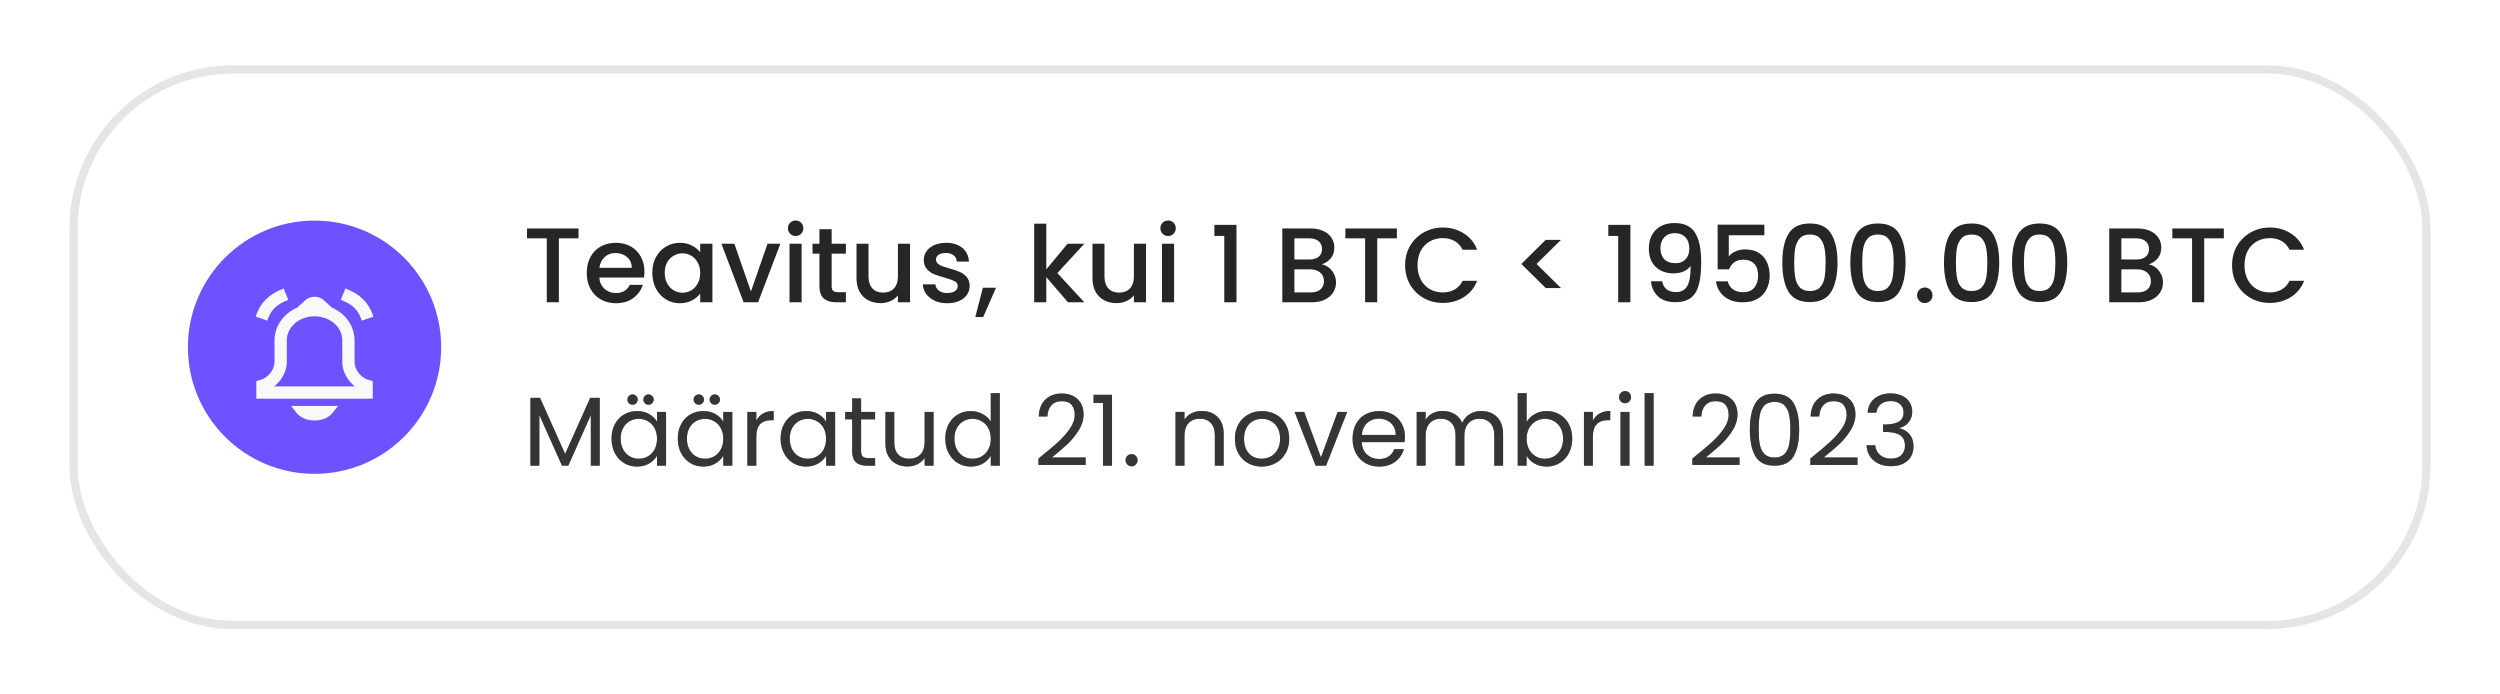
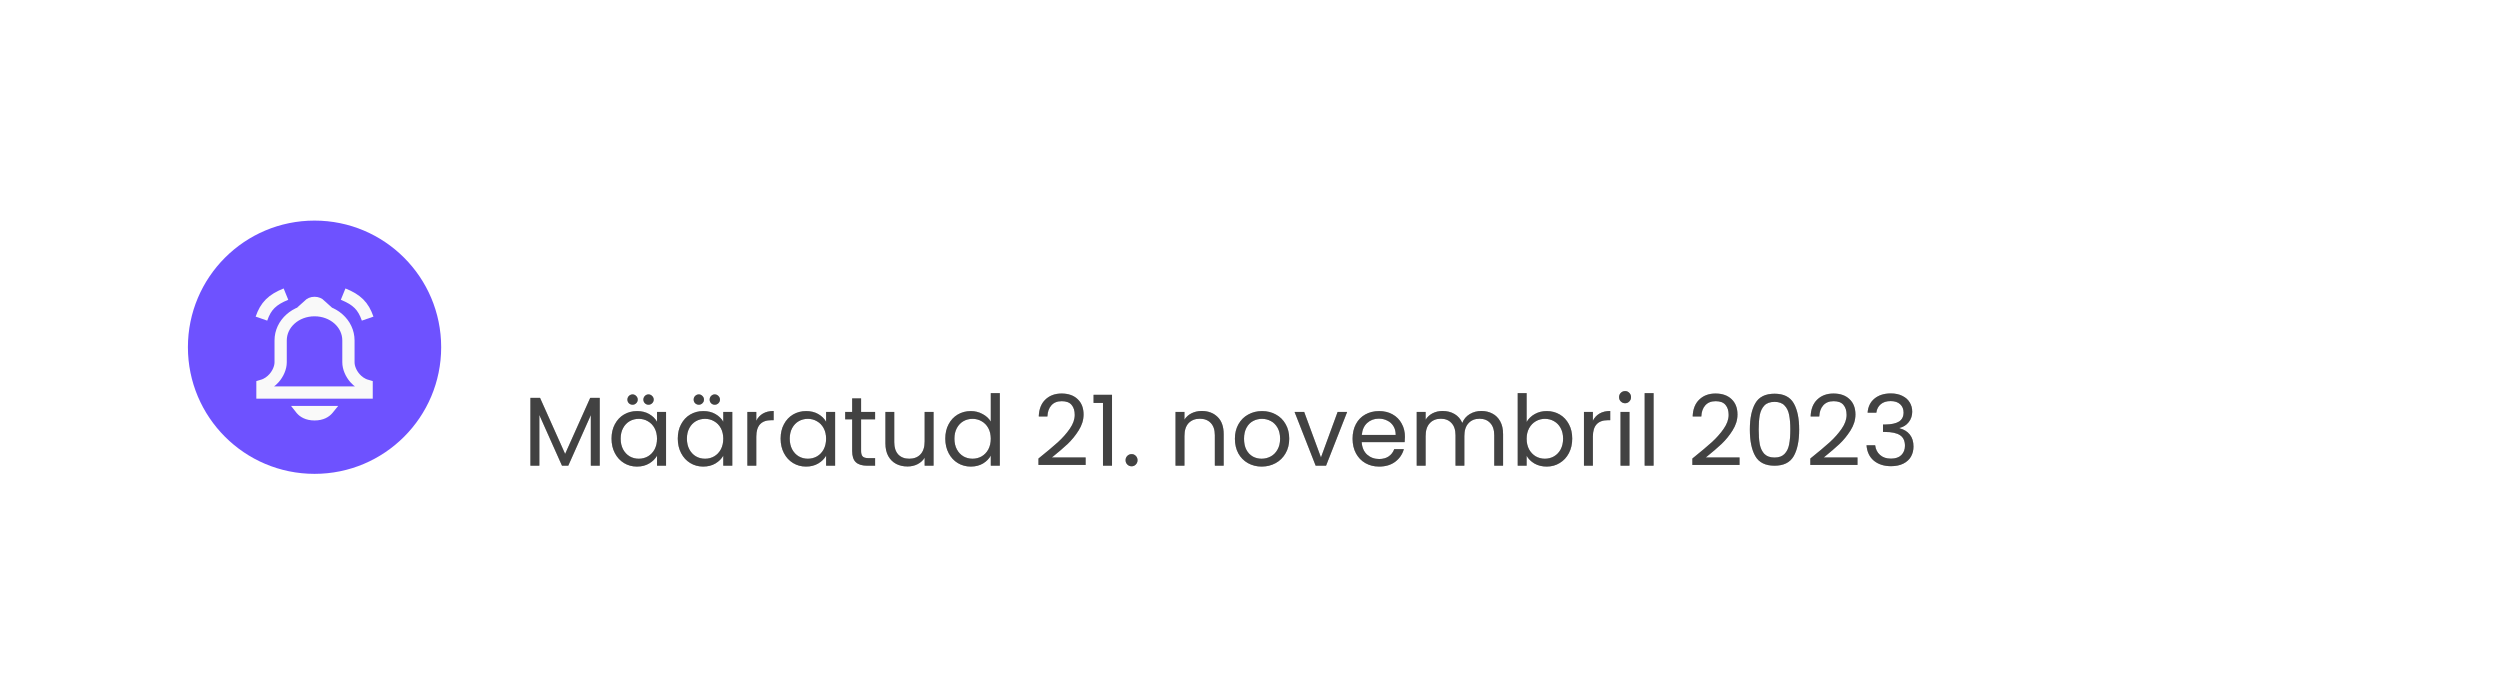
<svg xmlns="http://www.w3.org/2000/svg" width="306" height="85" viewBox="0 0 306 85" fill="none">
  <g filter="url(#filter0_d_7276_35203)">
-     <rect x="9" y="4.5" width="288" height="68" rx="19.5" fill="white" />
-     <rect x="9" y="4.5" width="288" height="68" rx="19.5" stroke="#E6E5E5" />
    <circle cx="38.5" cy="38.5" r="15.5" fill="#6E52FF" />
    <path d="M34.352 37.668C34.352 35.608 36.202 33.965 38.5 33.965C40.798 33.965 42.648 35.608 42.648 37.668V40.34C42.648 41.003 42.963 41.729 43.446 42.281C43.801 42.686 44.286 43.042 44.875 43.211V44.043H32.125V43.209C32.708 43.039 33.189 42.684 33.543 42.283C34.026 41.734 34.352 41.008 34.352 40.34V37.668Z" stroke="#F9F9F9" stroke-width="1.5" />
    <path d="M36.705 46.245C36.688 46.224 36.67 46.204 36.654 46.184H40.346C40.33 46.204 40.312 46.224 40.295 46.245C39.993 46.59 39.459 46.965 38.5 46.965C37.541 46.965 37.007 46.59 36.705 46.245Z" fill="#F9F9F9" stroke="#F9F9F9" />
-     <path d="M38.5 32.824C38.12 32.824 37.842 32.971 37.637 33.16H39.363C39.158 32.971 38.88 32.824 38.5 32.824Z" fill="#262626" stroke="#F9F9F9" />
+     <path d="M38.5 32.824C38.12 32.824 37.842 32.971 37.637 33.16H39.363C39.158 32.971 38.88 32.824 38.5 32.824" fill="#262626" stroke="#F9F9F9" />
    <path d="M42 32C43.678 32.682 44.463 33.444 45 35" stroke="#F9F9F9" stroke-width="1.5" />
    <path d="M35 32C33.322 32.682 32.537 33.444 32 35" stroke="#F9F9F9" stroke-width="1.5" />
-     <path d="M70.812 23.965V25.174H68.407V33H66.925V25.174H64.507V23.965H70.812ZM78.878 29.243C78.878 29.512 78.861 29.754 78.826 29.971H73.353C73.396 30.543 73.609 31.002 73.99 31.349C74.371 31.696 74.839 31.869 75.394 31.869C76.191 31.869 76.755 31.535 77.084 30.868H78.683C78.466 31.527 78.072 32.068 77.5 32.493C76.937 32.909 76.235 33.117 75.394 33.117C74.709 33.117 74.094 32.965 73.548 32.662C73.011 32.35 72.586 31.917 72.274 31.362C71.971 30.799 71.819 30.149 71.819 29.412C71.819 28.675 71.966 28.03 72.261 27.475C72.564 26.912 72.985 26.478 73.522 26.175C74.068 25.872 74.692 25.72 75.394 25.72C76.07 25.72 76.672 25.867 77.201 26.162C77.73 26.457 78.141 26.873 78.436 27.41C78.731 27.939 78.878 28.55 78.878 29.243ZM77.331 28.775C77.322 28.229 77.127 27.791 76.746 27.462C76.365 27.133 75.892 26.968 75.329 26.968C74.818 26.968 74.38 27.133 74.016 27.462C73.652 27.783 73.435 28.22 73.366 28.775H77.331ZM79.842 29.386C79.842 28.667 79.99 28.03 80.284 27.475C80.588 26.92 80.995 26.491 81.506 26.188C82.026 25.876 82.598 25.72 83.222 25.72C83.786 25.72 84.275 25.833 84.691 26.058C85.116 26.275 85.454 26.548 85.705 26.877V25.837H87.2V33H85.705V31.934C85.454 32.272 85.112 32.554 84.678 32.779C84.245 33.004 83.751 33.117 83.196 33.117C82.581 33.117 82.018 32.961 81.506 32.649C80.995 32.328 80.588 31.886 80.284 31.323C79.99 30.751 79.842 30.105 79.842 29.386ZM85.705 29.412C85.705 28.918 85.601 28.489 85.393 28.125C85.194 27.761 84.93 27.484 84.6 27.293C84.271 27.102 83.916 27.007 83.534 27.007C83.153 27.007 82.798 27.102 82.468 27.293C82.139 27.475 81.87 27.748 81.662 28.112C81.463 28.467 81.363 28.892 81.363 29.386C81.363 29.88 81.463 30.313 81.662 30.686C81.87 31.059 82.139 31.345 82.468 31.544C82.806 31.735 83.162 31.83 83.534 31.83C83.916 31.83 84.271 31.735 84.6 31.544C84.93 31.353 85.194 31.076 85.393 30.712C85.601 30.339 85.705 29.906 85.705 29.412ZM91.916 31.674L93.944 25.837H95.517L92.787 33H91.019L88.302 25.837H89.888L91.916 31.674ZM97.391 24.888C97.122 24.888 96.897 24.797 96.715 24.615C96.533 24.433 96.442 24.208 96.442 23.939C96.442 23.67 96.533 23.445 96.715 23.263C96.897 23.081 97.122 22.99 97.391 22.99C97.651 22.99 97.872 23.081 98.054 23.263C98.236 23.445 98.327 23.67 98.327 23.939C98.327 24.208 98.236 24.433 98.054 24.615C97.872 24.797 97.651 24.888 97.391 24.888ZM98.119 25.837V33H96.637V25.837H98.119ZM101.794 27.046V31.011C101.794 31.28 101.855 31.475 101.976 31.596C102.106 31.709 102.323 31.765 102.626 31.765H103.536V33H102.366C101.699 33 101.187 32.844 100.832 32.532C100.477 32.22 100.299 31.713 100.299 31.011V27.046H99.454V25.837H100.299V24.056H101.794V25.837H103.536V27.046H101.794ZM111.389 25.837V33H109.907V32.155C109.673 32.45 109.365 32.684 108.984 32.857C108.611 33.022 108.212 33.104 107.788 33.104C107.224 33.104 106.717 32.987 106.267 32.753C105.825 32.519 105.474 32.172 105.214 31.713C104.962 31.254 104.837 30.699 104.837 30.049V25.837H106.306V29.828C106.306 30.469 106.466 30.963 106.787 31.31C107.107 31.648 107.545 31.817 108.1 31.817C108.654 31.817 109.092 31.648 109.413 31.31C109.742 30.963 109.907 30.469 109.907 29.828V25.837H111.389ZM115.944 33.117C115.381 33.117 114.874 33.017 114.423 32.818C113.981 32.61 113.63 32.333 113.37 31.986C113.11 31.631 112.971 31.236 112.954 30.803H114.488C114.514 31.106 114.657 31.362 114.917 31.57C115.186 31.769 115.519 31.869 115.918 31.869C116.334 31.869 116.655 31.791 116.88 31.635C117.114 31.47 117.231 31.262 117.231 31.011C117.231 30.742 117.101 30.543 116.841 30.413C116.59 30.283 116.187 30.14 115.632 29.984C115.095 29.837 114.657 29.694 114.319 29.555C113.981 29.416 113.686 29.204 113.435 28.918C113.192 28.632 113.071 28.255 113.071 27.787C113.071 27.406 113.184 27.059 113.409 26.747C113.634 26.426 113.955 26.175 114.371 25.993C114.796 25.811 115.281 25.72 115.827 25.72C116.642 25.72 117.296 25.928 117.79 26.344C118.293 26.751 118.561 27.31 118.596 28.021H117.114C117.088 27.7 116.958 27.445 116.724 27.254C116.49 27.063 116.174 26.968 115.775 26.968C115.385 26.968 115.086 27.042 114.878 27.189C114.67 27.336 114.566 27.531 114.566 27.774C114.566 27.965 114.635 28.125 114.774 28.255C114.913 28.385 115.082 28.489 115.281 28.567C115.48 28.636 115.775 28.727 116.165 28.84C116.685 28.979 117.11 29.122 117.439 29.269C117.777 29.408 118.067 29.616 118.31 29.893C118.553 30.17 118.678 30.539 118.687 30.998C118.687 31.405 118.574 31.769 118.349 32.09C118.124 32.411 117.803 32.662 117.387 32.844C116.98 33.026 116.499 33.117 115.944 33.117ZM121.913 31.219L120.34 34.807H119.378L120.301 31.219H121.913ZM129.419 29.425L132.721 33H130.719L128.067 29.919V33H126.585V23.38H128.067V28.97L130.667 25.837H132.721L129.419 29.425ZM140.271 25.837V33H138.789V32.155C138.555 32.45 138.247 32.684 137.866 32.857C137.493 33.022 137.094 33.104 136.67 33.104C136.106 33.104 135.599 32.987 135.149 32.753C134.707 32.519 134.356 32.172 134.096 31.713C133.844 31.254 133.719 30.699 133.719 30.049V25.837H135.188V29.828C135.188 30.469 135.348 30.963 135.669 31.31C135.989 31.648 136.427 31.817 136.982 31.817C137.536 31.817 137.974 31.648 138.295 31.31C138.624 30.963 138.789 30.469 138.789 29.828V25.837H140.271ZM142.98 24.888C142.711 24.888 142.486 24.797 142.304 24.615C142.122 24.433 142.031 24.208 142.031 23.939C142.031 23.67 142.122 23.445 142.304 23.263C142.486 23.081 142.711 22.99 142.98 22.99C143.24 22.99 143.461 23.081 143.643 23.263C143.825 23.445 143.916 23.67 143.916 23.939C143.916 24.208 143.825 24.433 143.643 24.615C143.461 24.797 143.24 24.888 142.98 24.888ZM143.708 25.837V33H142.226V25.837H143.708ZM148.641 24.875V23.523H151.345V33H149.85V24.875H148.641ZM161.789 28.359C162.274 28.446 162.686 28.701 163.024 29.126C163.362 29.551 163.531 30.032 163.531 30.569C163.531 31.028 163.409 31.444 163.167 31.817C162.933 32.181 162.59 32.471 162.14 32.688C161.689 32.896 161.165 33 160.567 33H156.953V23.965H160.398C161.013 23.965 161.542 24.069 161.984 24.277C162.426 24.485 162.759 24.767 162.985 25.122C163.21 25.469 163.323 25.859 163.323 26.292C163.323 26.812 163.184 27.245 162.907 27.592C162.629 27.939 162.257 28.194 161.789 28.359ZM158.435 27.761H160.268C160.753 27.761 161.13 27.653 161.399 27.436C161.676 27.211 161.815 26.89 161.815 26.474C161.815 26.067 161.676 25.75 161.399 25.525C161.13 25.291 160.753 25.174 160.268 25.174H158.435V27.761ZM160.437 31.791C160.939 31.791 161.334 31.67 161.62 31.427C161.906 31.184 162.049 30.846 162.049 30.413C162.049 29.971 161.897 29.62 161.594 29.36C161.29 29.1 160.887 28.97 160.385 28.97H158.435V31.791H160.437ZM170.978 23.965V25.174H168.573V33H167.091V25.174H164.673V23.965H170.978ZM171.985 28.463C171.985 27.579 172.189 26.786 172.596 26.084C173.012 25.382 173.571 24.836 174.273 24.446C174.984 24.047 175.759 23.848 176.6 23.848C177.562 23.848 178.416 24.086 179.161 24.563C179.915 25.031 180.461 25.698 180.799 26.565H179.018C178.784 26.088 178.459 25.733 178.043 25.499C177.627 25.265 177.146 25.148 176.6 25.148C176.002 25.148 175.469 25.282 175.001 25.551C174.533 25.82 174.165 26.205 173.896 26.708C173.636 27.211 173.506 27.796 173.506 28.463C173.506 29.13 173.636 29.715 173.896 30.218C174.165 30.721 174.533 31.111 175.001 31.388C175.469 31.657 176.002 31.791 176.6 31.791C177.146 31.791 177.627 31.674 178.043 31.44C178.459 31.206 178.784 30.851 179.018 30.374H180.799C180.461 31.241 179.915 31.908 179.161 32.376C178.416 32.844 177.562 33.078 176.6 33.078C175.751 33.078 174.975 32.883 174.273 32.493C173.571 32.094 173.012 31.544 172.596 30.842C172.189 30.14 171.985 29.347 171.985 28.463ZM189.2 31.258L186.21 28.307L189.2 25.356H191.072L188.069 28.307L191.072 31.258H189.2ZM196.857 24.875V23.523H199.561V33H198.066V24.875H196.857ZM203.443 30.426C203.53 30.859 203.716 31.189 204.002 31.414C204.288 31.639 204.674 31.752 205.159 31.752C205.775 31.752 206.225 31.509 206.511 31.024C206.797 30.539 206.94 29.711 206.94 28.541C206.732 28.836 206.438 29.065 206.056 29.23C205.684 29.386 205.276 29.464 204.834 29.464C204.271 29.464 203.76 29.351 203.3 29.126C202.841 28.892 202.477 28.55 202.208 28.099C201.948 27.64 201.818 27.085 201.818 26.435C201.818 25.482 202.096 24.723 202.65 24.16C203.214 23.588 203.985 23.302 204.964 23.302C206.143 23.302 206.979 23.696 207.473 24.485C207.976 25.265 208.227 26.465 208.227 28.086C208.227 29.204 208.132 30.118 207.941 30.829C207.759 31.54 207.439 32.077 206.979 32.441C206.52 32.805 205.883 32.987 205.068 32.987C204.141 32.987 203.426 32.744 202.923 32.259C202.421 31.774 202.139 31.163 202.078 30.426H203.443ZM205.094 28.216C205.614 28.216 206.022 28.056 206.316 27.735C206.62 27.406 206.771 26.972 206.771 26.435C206.771 25.837 206.611 25.373 206.29 25.044C205.978 24.706 205.549 24.537 205.003 24.537C204.457 24.537 204.024 24.71 203.703 25.057C203.391 25.395 203.235 25.841 203.235 26.396C203.235 26.925 203.387 27.362 203.69 27.709C204.002 28.047 204.47 28.216 205.094 28.216ZM215.959 24.797H211.604V27.384C211.786 27.141 212.055 26.938 212.41 26.773C212.774 26.608 213.16 26.526 213.567 26.526C214.295 26.526 214.885 26.682 215.335 26.994C215.795 27.306 216.12 27.7 216.31 28.177C216.51 28.654 216.609 29.156 216.609 29.685C216.609 30.326 216.484 30.898 216.232 31.401C215.99 31.895 215.621 32.285 215.127 32.571C214.642 32.857 214.044 33 213.333 33C212.389 33 211.63 32.766 211.058 32.298C210.486 31.83 210.144 31.21 210.031 30.439H211.474C211.57 30.846 211.782 31.171 212.111 31.414C212.441 31.648 212.852 31.765 213.346 31.765C213.962 31.765 214.421 31.579 214.724 31.206C215.036 30.833 215.192 30.339 215.192 29.724C215.192 29.1 215.036 28.623 214.724 28.294C214.412 27.956 213.953 27.787 213.346 27.787C212.922 27.787 212.562 27.895 212.267 28.112C211.981 28.32 211.773 28.606 211.643 28.97H210.239V23.497H215.959V24.797ZM218.152 28.138C218.152 26.639 218.403 25.469 218.906 24.628C219.417 23.779 220.293 23.354 221.532 23.354C222.771 23.354 223.642 23.779 224.145 24.628C224.656 25.469 224.912 26.639 224.912 28.138C224.912 29.655 224.656 30.842 224.145 31.7C223.642 32.549 222.771 32.974 221.532 32.974C220.293 32.974 219.417 32.549 218.906 31.7C218.403 30.842 218.152 29.655 218.152 28.138ZM223.456 28.138C223.456 27.436 223.408 26.842 223.313 26.357C223.226 25.872 223.044 25.477 222.767 25.174C222.49 24.862 222.078 24.706 221.532 24.706C220.986 24.706 220.574 24.862 220.297 25.174C220.02 25.477 219.833 25.872 219.738 26.357C219.651 26.842 219.608 27.436 219.608 28.138C219.608 28.866 219.651 29.477 219.738 29.971C219.825 30.465 220.007 30.864 220.284 31.167C220.57 31.47 220.986 31.622 221.532 31.622C222.078 31.622 222.49 31.47 222.767 31.167C223.053 30.864 223.239 30.465 223.326 29.971C223.413 29.477 223.456 28.866 223.456 28.138ZM226.48 28.138C226.48 26.639 226.732 25.469 227.234 24.628C227.746 23.779 228.621 23.354 229.86 23.354C231.1 23.354 231.971 23.779 232.473 24.628C232.985 25.469 233.24 26.639 233.24 28.138C233.24 29.655 232.985 30.842 232.473 31.7C231.971 32.549 231.1 32.974 229.86 32.974C228.621 32.974 227.746 32.549 227.234 31.7C226.732 30.842 226.48 29.655 226.48 28.138ZM231.784 28.138C231.784 27.436 231.737 26.842 231.641 26.357C231.555 25.872 231.373 25.477 231.095 25.174C230.818 24.862 230.406 24.706 229.86 24.706C229.314 24.706 228.903 24.862 228.625 25.174C228.348 25.477 228.162 25.872 228.066 26.357C227.98 26.842 227.936 27.436 227.936 28.138C227.936 28.866 227.98 29.477 228.066 29.971C228.153 30.465 228.335 30.864 228.612 31.167C228.898 31.47 229.314 31.622 229.86 31.622C230.406 31.622 230.818 31.47 231.095 31.167C231.381 30.864 231.568 30.465 231.654 29.971C231.741 29.477 231.784 28.866 231.784 28.138ZM235.601 33.091C235.333 33.091 235.107 33 234.925 32.818C234.743 32.636 234.652 32.411 234.652 32.142C234.652 31.873 234.743 31.648 234.925 31.466C235.107 31.284 235.333 31.193 235.601 31.193C235.861 31.193 236.082 31.284 236.264 31.466C236.446 31.648 236.537 31.873 236.537 32.142C236.537 32.411 236.446 32.636 236.264 32.818C236.082 33 235.861 33.091 235.601 33.091ZM237.944 28.138C237.944 26.639 238.195 25.469 238.698 24.628C239.209 23.779 240.085 23.354 241.324 23.354C242.563 23.354 243.434 23.779 243.937 24.628C244.448 25.469 244.704 26.639 244.704 28.138C244.704 29.655 244.448 30.842 243.937 31.7C243.434 32.549 242.563 32.974 241.324 32.974C240.085 32.974 239.209 32.549 238.698 31.7C238.195 30.842 237.944 29.655 237.944 28.138ZM243.248 28.138C243.248 27.436 243.2 26.842 243.105 26.357C243.018 25.872 242.836 25.477 242.559 25.174C242.282 24.862 241.87 24.706 241.324 24.706C240.778 24.706 240.366 24.862 240.089 25.174C239.812 25.477 239.625 25.872 239.53 26.357C239.443 26.842 239.4 27.436 239.4 28.138C239.4 28.866 239.443 29.477 239.53 29.971C239.617 30.465 239.799 30.864 240.076 31.167C240.362 31.47 240.778 31.622 241.324 31.622C241.87 31.622 242.282 31.47 242.559 31.167C242.845 30.864 243.031 30.465 243.118 29.971C243.205 29.477 243.248 28.866 243.248 28.138ZM246.272 28.138C246.272 26.639 246.524 25.469 247.026 24.628C247.538 23.779 248.413 23.354 249.652 23.354C250.892 23.354 251.763 23.779 252.265 24.628C252.777 25.469 253.032 26.639 253.032 28.138C253.032 29.655 252.777 30.842 252.265 31.7C251.763 32.549 250.892 32.974 249.652 32.974C248.413 32.974 247.538 32.549 247.026 31.7C246.524 30.842 246.272 29.655 246.272 28.138ZM251.576 28.138C251.576 27.436 251.529 26.842 251.433 26.357C251.347 25.872 251.165 25.477 250.887 25.174C250.61 24.862 250.198 24.706 249.652 24.706C249.106 24.706 248.695 24.862 248.417 25.174C248.14 25.477 247.954 25.872 247.858 26.357C247.772 26.842 247.728 27.436 247.728 28.138C247.728 28.866 247.772 29.477 247.858 29.971C247.945 30.465 248.127 30.864 248.404 31.167C248.69 31.47 249.106 31.622 249.652 31.622C250.198 31.622 250.61 31.47 250.887 31.167C251.173 30.864 251.36 30.465 251.446 29.971C251.533 29.477 251.576 28.866 251.576 28.138ZM263.008 28.359C263.494 28.446 263.905 28.701 264.243 29.126C264.581 29.551 264.75 30.032 264.75 30.569C264.75 31.028 264.629 31.444 264.386 31.817C264.152 32.181 263.81 32.471 263.359 32.688C262.909 32.896 262.384 33 261.786 33H258.172V23.965H261.617C262.233 23.965 262.761 24.069 263.203 24.277C263.645 24.485 263.979 24.767 264.204 25.122C264.43 25.469 264.542 25.859 264.542 26.292C264.542 26.812 264.404 27.245 264.126 27.592C263.849 27.939 263.476 28.194 263.008 28.359ZM259.654 27.761H261.487C261.973 27.761 262.35 27.653 262.618 27.436C262.896 27.211 263.034 26.89 263.034 26.474C263.034 26.067 262.896 25.75 262.618 25.525C262.35 25.291 261.973 25.174 261.487 25.174H259.654V27.761ZM261.656 31.791C262.159 31.791 262.553 31.67 262.839 31.427C263.125 31.184 263.268 30.846 263.268 30.413C263.268 29.971 263.117 29.62 262.813 29.36C262.51 29.1 262.107 28.97 261.604 28.97H259.654V31.791H261.656ZM272.198 23.965V25.174H269.793V33H268.311V25.174H265.893V23.965H272.198ZM273.205 28.463C273.205 27.579 273.408 26.786 273.816 26.084C274.232 25.382 274.791 24.836 275.493 24.446C276.203 24.047 276.979 23.848 277.82 23.848C278.782 23.848 279.635 24.086 280.381 24.563C281.135 25.031 281.681 25.698 282.019 26.565H280.238C280.004 26.088 279.679 25.733 279.263 25.499C278.847 25.265 278.366 25.148 277.82 25.148C277.222 25.148 276.689 25.282 276.221 25.551C275.753 25.82 275.384 26.205 275.116 26.708C274.856 27.211 274.726 27.796 274.726 28.463C274.726 29.13 274.856 29.715 275.116 30.218C275.384 30.721 275.753 31.111 276.221 31.388C276.689 31.657 277.222 31.791 277.82 31.791C278.366 31.791 278.847 31.674 279.263 31.44C279.679 31.206 280.004 30.851 280.238 30.374H282.019C281.681 31.241 281.135 31.908 280.381 32.376C279.635 32.844 278.782 33.078 277.82 33.078C276.97 33.078 276.195 32.883 275.493 32.493C274.791 32.094 274.232 31.544 273.816 30.842C273.408 30.14 273.205 29.347 273.205 28.463Z" fill="#262626" />
    <path d="M73.408 44.696V53H72.316V46.808L69.556 53H68.788L66.016 46.796V53H64.924V44.696H66.1L69.172 51.56L72.244 44.696H73.408ZM74.852 49.688C74.852 49.016 74.988 48.428 75.26 47.924C75.532 47.412 75.904 47.016 76.376 46.736C76.856 46.456 77.388 46.316 77.972 46.316C78.548 46.316 79.048 46.44 79.472 46.688C79.896 46.936 80.212 47.248 80.42 47.624V46.424H81.524V53H80.42V51.776C80.204 52.16 79.88 52.48 79.448 52.736C79.024 52.984 78.528 53.108 77.96 53.108C77.376 53.108 76.848 52.964 76.376 52.676C75.904 52.388 75.532 51.984 75.26 51.464C74.988 50.944 74.852 50.352 74.852 49.688ZM80.42 49.7C80.42 49.204 80.32 48.772 80.12 48.404C79.92 48.036 79.648 47.756 79.304 47.564C78.968 47.364 78.596 47.264 78.188 47.264C77.78 47.264 77.408 47.36 77.072 47.552C76.736 47.744 76.468 48.024 76.268 48.392C76.068 48.76 75.968 49.192 75.968 49.688C75.968 50.192 76.068 50.632 76.268 51.008C76.468 51.376 76.736 51.66 77.072 51.86C77.408 52.052 77.78 52.148 78.188 52.148C78.596 52.148 78.968 52.052 79.304 51.86C79.648 51.66 79.92 51.376 80.12 51.008C80.32 50.632 80.42 50.196 80.42 49.7ZM77.432 45.536C77.256 45.536 77.104 45.476 76.976 45.356C76.856 45.236 76.796 45.088 76.796 44.912C76.796 44.736 76.856 44.588 76.976 44.468C77.104 44.34 77.256 44.276 77.432 44.276C77.6 44.276 77.744 44.34 77.864 44.468C77.992 44.588 78.056 44.736 78.056 44.912C78.056 45.088 77.992 45.236 77.864 45.356C77.744 45.476 77.6 45.536 77.432 45.536ZM79.376 45.536C79.2 45.536 79.052 45.476 78.932 45.356C78.812 45.236 78.752 45.088 78.752 44.912C78.752 44.736 78.812 44.588 78.932 44.468C79.052 44.34 79.2 44.276 79.376 44.276C79.552 44.276 79.7 44.34 79.82 44.468C79.948 44.588 80.012 44.736 80.012 44.912C80.012 45.088 79.948 45.236 79.82 45.356C79.7 45.476 79.552 45.536 79.376 45.536ZM82.961 49.688C82.961 49.016 83.097 48.428 83.369 47.924C83.641 47.412 84.013 47.016 84.485 46.736C84.965 46.456 85.497 46.316 86.081 46.316C86.657 46.316 87.157 46.44 87.581 46.688C88.005 46.936 88.321 47.248 88.529 47.624V46.424H89.633V53H88.529V51.776C88.313 52.16 87.989 52.48 87.557 52.736C87.133 52.984 86.637 53.108 86.069 53.108C85.485 53.108 84.957 52.964 84.485 52.676C84.013 52.388 83.641 51.984 83.369 51.464C83.097 50.944 82.961 50.352 82.961 49.688ZM88.529 49.7C88.529 49.204 88.429 48.772 88.229 48.404C88.029 48.036 87.757 47.756 87.413 47.564C87.077 47.364 86.705 47.264 86.297 47.264C85.889 47.264 85.517 47.36 85.181 47.552C84.845 47.744 84.577 48.024 84.377 48.392C84.177 48.76 84.077 49.192 84.077 49.688C84.077 50.192 84.177 50.632 84.377 51.008C84.577 51.376 84.845 51.66 85.181 51.86C85.517 52.052 85.889 52.148 86.297 52.148C86.705 52.148 87.077 52.052 87.413 51.86C87.757 51.66 88.029 51.376 88.229 51.008C88.429 50.632 88.529 50.196 88.529 49.7ZM85.541 45.536C85.365 45.536 85.213 45.476 85.085 45.356C84.965 45.236 84.905 45.088 84.905 44.912C84.905 44.736 84.965 44.588 85.085 44.468C85.213 44.34 85.365 44.276 85.541 44.276C85.709 44.276 85.853 44.34 85.973 44.468C86.101 44.588 86.165 44.736 86.165 44.912C86.165 45.088 86.101 45.236 85.973 45.356C85.853 45.476 85.709 45.536 85.541 45.536ZM87.485 45.536C87.309 45.536 87.161 45.476 87.041 45.356C86.921 45.236 86.861 45.088 86.861 44.912C86.861 44.736 86.921 44.588 87.041 44.468C87.161 44.34 87.309 44.276 87.485 44.276C87.661 44.276 87.809 44.34 87.929 44.468C88.057 44.588 88.121 44.736 88.121 44.912C88.121 45.088 88.057 45.236 87.929 45.356C87.809 45.476 87.661 45.536 87.485 45.536ZM92.571 47.492C92.763 47.116 93.035 46.824 93.387 46.616C93.747 46.408 94.183 46.304 94.695 46.304V47.432H94.407C93.183 47.432 92.571 48.096 92.571 49.424V53H91.479V46.424H92.571V47.492ZM95.547 49.688C95.547 49.016 95.683 48.428 95.955 47.924C96.227 47.412 96.599 47.016 97.071 46.736C97.551 46.456 98.083 46.316 98.667 46.316C99.243 46.316 99.743 46.44 100.167 46.688C100.591 46.936 100.907 47.248 101.115 47.624V46.424H102.219V53H101.115V51.776C100.899 52.16 100.575 52.48 100.143 52.736C99.719 52.984 99.223 53.108 98.655 53.108C98.071 53.108 97.543 52.964 97.071 52.676C96.599 52.388 96.227 51.984 95.955 51.464C95.683 50.944 95.547 50.352 95.547 49.688ZM101.115 49.7C101.115 49.204 101.015 48.772 100.815 48.404C100.615 48.036 100.343 47.756 99.999 47.564C99.663 47.364 99.291 47.264 98.883 47.264C98.475 47.264 98.103 47.36 97.767 47.552C97.431 47.744 97.163 48.024 96.963 48.392C96.763 48.76 96.663 49.192 96.663 49.688C96.663 50.192 96.763 50.632 96.963 51.008C97.163 51.376 97.431 51.66 97.767 51.86C98.103 52.052 98.475 52.148 98.883 52.148C99.291 52.148 99.663 52.052 99.999 51.86C100.343 51.66 100.615 51.376 100.815 51.008C101.015 50.632 101.115 50.196 101.115 49.7ZM105.397 47.324V51.2C105.397 51.52 105.465 51.748 105.601 51.884C105.737 52.012 105.973 52.076 106.309 52.076H107.113V53H106.129C105.521 53 105.065 52.86 104.761 52.58C104.457 52.3 104.305 51.84 104.305 51.2V47.324H103.453V46.424H104.305V44.768H105.397V46.424H107.113V47.324H105.397ZM114.268 46.424V53H113.176V52.028C112.968 52.364 112.676 52.628 112.3 52.82C111.932 53.004 111.524 53.096 111.076 53.096C110.564 53.096 110.104 52.992 109.696 52.784C109.288 52.568 108.964 52.248 108.724 51.824C108.492 51.4 108.376 50.884 108.376 50.276V46.424H109.456V50.132C109.456 50.78 109.62 51.28 109.948 51.632C110.276 51.976 110.724 52.148 111.292 52.148C111.876 52.148 112.336 51.968 112.672 51.608C113.008 51.248 113.176 50.724 113.176 50.036V46.424H114.268ZM115.704 49.688C115.704 49.016 115.84 48.428 116.112 47.924C116.384 47.412 116.756 47.016 117.228 46.736C117.708 46.456 118.244 46.316 118.836 46.316C119.348 46.316 119.824 46.436 120.264 46.676C120.704 46.908 121.04 47.216 121.272 47.6V44.12H122.376V53H121.272V51.764C121.056 52.156 120.736 52.48 120.312 52.736C119.888 52.984 119.392 53.108 118.824 53.108C118.24 53.108 117.708 52.964 117.228 52.676C116.756 52.388 116.384 51.984 116.112 51.464C115.84 50.944 115.704 50.352 115.704 49.688ZM121.272 49.7C121.272 49.204 121.172 48.772 120.972 48.404C120.772 48.036 120.5 47.756 120.156 47.564C119.82 47.364 119.448 47.264 119.04 47.264C118.632 47.264 118.26 47.36 117.924 47.552C117.588 47.744 117.32 48.024 117.12 48.392C116.92 48.76 116.82 49.192 116.82 49.688C116.82 50.192 116.92 50.632 117.12 51.008C117.32 51.376 117.588 51.66 117.924 51.86C118.26 52.052 118.632 52.148 119.04 52.148C119.448 52.148 119.82 52.052 120.156 51.86C120.5 51.66 120.772 51.376 120.972 51.008C121.172 50.632 121.272 50.196 121.272 49.7ZM127.108 52.124C128.124 51.308 128.92 50.64 129.496 50.12C130.072 49.592 130.556 49.044 130.948 48.476C131.348 47.9 131.548 47.336 131.548 46.784C131.548 46.264 131.42 45.856 131.164 45.56C130.916 45.256 130.512 45.104 129.952 45.104C129.408 45.104 128.984 45.276 128.68 45.62C128.384 45.956 128.224 46.408 128.2 46.976H127.144C127.176 46.08 127.448 45.388 127.96 44.9C128.472 44.412 129.132 44.168 129.94 44.168C130.764 44.168 131.416 44.396 131.896 44.852C132.384 45.308 132.628 45.936 132.628 46.736C132.628 47.4 132.428 48.048 132.028 48.68C131.636 49.304 131.188 49.856 130.684 50.336C130.18 50.808 129.536 51.36 128.752 51.992H132.88V52.904H127.108V52.124ZM133.854 45.32V44.324H136.11V53H135.006V45.32H133.854ZM138.514 53.072C138.306 53.072 138.13 53 137.986 52.856C137.842 52.712 137.77 52.536 137.77 52.328C137.77 52.12 137.842 51.944 137.986 51.8C138.13 51.656 138.306 51.584 138.514 51.584C138.714 51.584 138.882 51.656 139.018 51.8C139.162 51.944 139.234 52.12 139.234 52.328C139.234 52.536 139.162 52.712 139.018 52.856C138.882 53 138.714 53.072 138.514 53.072ZM147.089 46.304C147.889 46.304 148.537 46.548 149.033 47.036C149.529 47.516 149.777 48.212 149.777 49.124V53H148.697V49.28C148.697 48.624 148.533 48.124 148.205 47.78C147.877 47.428 147.429 47.252 146.861 47.252C146.285 47.252 145.825 47.432 145.481 47.792C145.145 48.152 144.977 48.676 144.977 49.364V53H143.885V46.424H144.977V47.36C145.193 47.024 145.485 46.764 145.853 46.58C146.229 46.396 146.641 46.304 147.089 46.304ZM154.429 53.108C153.813 53.108 153.253 52.968 152.749 52.688C152.253 52.408 151.861 52.012 151.573 51.5C151.293 50.98 151.153 50.38 151.153 49.7C151.153 49.028 151.297 48.436 151.585 47.924C151.881 47.404 152.281 47.008 152.785 46.736C153.289 46.456 153.853 46.316 154.477 46.316C155.101 46.316 155.665 46.456 156.169 46.736C156.673 47.008 157.069 47.4 157.357 47.912C157.653 48.424 157.801 49.02 157.801 49.7C157.801 50.38 157.649 50.98 157.345 51.5C157.049 52.012 156.645 52.408 156.133 52.688C155.621 52.968 155.053 53.108 154.429 53.108ZM154.429 52.148C154.821 52.148 155.189 52.056 155.533 51.872C155.877 51.688 156.153 51.412 156.361 51.044C156.577 50.676 156.685 50.228 156.685 49.7C156.685 49.172 156.581 48.724 156.373 48.356C156.165 47.988 155.893 47.716 155.557 47.54C155.221 47.356 154.857 47.264 154.465 47.264C154.065 47.264 153.697 47.356 153.361 47.54C153.033 47.716 152.769 47.988 152.569 48.356C152.369 48.724 152.269 49.172 152.269 49.7C152.269 50.236 152.365 50.688 152.557 51.056C152.757 51.424 153.021 51.7 153.349 51.884C153.677 52.06 154.037 52.148 154.429 52.148ZM161.685 51.992L163.725 46.424H164.889L162.309 53H161.037L158.457 46.424H159.633L161.685 51.992ZM171.963 49.46C171.963 49.668 171.951 49.888 171.927 50.12H166.671C166.711 50.768 166.931 51.276 167.331 51.644C167.739 52.004 168.231 52.184 168.807 52.184C169.279 52.184 169.671 52.076 169.983 51.86C170.303 51.636 170.527 51.34 170.655 50.972H171.831C171.655 51.604 171.303 52.12 170.775 52.52C170.247 52.912 169.591 53.108 168.807 53.108C168.183 53.108 167.623 52.968 167.127 52.688C166.639 52.408 166.255 52.012 165.975 51.5C165.695 50.98 165.555 50.38 165.555 49.7C165.555 49.02 165.691 48.424 165.963 47.912C166.235 47.4 166.615 47.008 167.103 46.736C167.599 46.456 168.167 46.316 168.807 46.316C169.431 46.316 169.983 46.452 170.463 46.724C170.943 46.996 171.311 47.372 171.567 47.852C171.831 48.324 171.963 48.86 171.963 49.46ZM170.835 49.232C170.835 48.816 170.743 48.46 170.559 48.164C170.375 47.86 170.123 47.632 169.803 47.48C169.491 47.32 169.143 47.24 168.759 47.24C168.207 47.24 167.735 47.416 167.343 47.768C166.959 48.12 166.739 48.608 166.683 49.232H170.835ZM181.312 46.304C181.824 46.304 182.28 46.412 182.68 46.628C183.08 46.836 183.396 47.152 183.628 47.576C183.86 48 183.976 48.516 183.976 49.124V53H182.896V49.28C182.896 48.624 182.732 48.124 182.404 47.78C182.084 47.428 181.648 47.252 181.096 47.252C180.528 47.252 180.076 47.436 179.74 47.804C179.404 48.164 179.236 48.688 179.236 49.376V53H178.156V49.28C178.156 48.624 177.992 48.124 177.664 47.78C177.344 47.428 176.908 47.252 176.356 47.252C175.788 47.252 175.336 47.436 175 47.804C174.664 48.164 174.496 48.688 174.496 49.376V53H173.404V46.424H174.496V47.372C174.712 47.028 175 46.764 175.36 46.58C175.728 46.396 176.132 46.304 176.572 46.304C177.124 46.304 177.612 46.428 178.036 46.676C178.46 46.924 178.776 47.288 178.984 47.768C179.168 47.304 179.472 46.944 179.896 46.688C180.32 46.432 180.792 46.304 181.312 46.304ZM186.86 47.648C187.084 47.256 187.412 46.936 187.844 46.688C188.276 46.44 188.768 46.316 189.32 46.316C189.912 46.316 190.444 46.456 190.916 46.736C191.388 47.016 191.76 47.412 192.032 47.924C192.304 48.428 192.44 49.016 192.44 49.688C192.44 50.352 192.304 50.944 192.032 51.464C191.76 51.984 191.384 52.388 190.904 52.676C190.432 52.964 189.904 53.108 189.32 53.108C188.752 53.108 188.252 52.984 187.82 52.736C187.396 52.488 187.076 52.172 186.86 51.788V53H185.768V44.12H186.86V47.648ZM191.324 49.688C191.324 49.192 191.224 48.76 191.024 48.392C190.824 48.024 190.552 47.744 190.208 47.552C189.872 47.36 189.5 47.264 189.092 47.264C188.692 47.264 188.32 47.364 187.976 47.564C187.64 47.756 187.368 48.04 187.16 48.416C186.96 48.784 186.86 49.212 186.86 49.7C186.86 50.196 186.96 50.632 187.16 51.008C187.368 51.376 187.64 51.66 187.976 51.86C188.32 52.052 188.692 52.148 189.092 52.148C189.5 52.148 189.872 52.052 190.208 51.86C190.552 51.66 190.824 51.376 191.024 51.008C191.224 50.632 191.324 50.192 191.324 49.688ZM194.969 47.492C195.161 47.116 195.433 46.824 195.785 46.616C196.145 46.408 196.581 46.304 197.093 46.304V47.432H196.805C195.581 47.432 194.969 48.096 194.969 49.424V53H193.877V46.424H194.969V47.492ZM198.918 45.356C198.71 45.356 198.534 45.284 198.39 45.14C198.246 44.996 198.174 44.82 198.174 44.612C198.174 44.404 198.246 44.228 198.39 44.084C198.534 43.94 198.71 43.868 198.918 43.868C199.118 43.868 199.286 43.94 199.422 44.084C199.566 44.228 199.638 44.404 199.638 44.612C199.638 44.82 199.566 44.996 199.422 45.14C199.286 45.284 199.118 45.356 198.918 45.356ZM199.446 46.424V53H198.354V46.424H199.446ZM202.399 44.12V53H201.307V44.12H202.399ZM207.147 52.124C208.163 51.308 208.959 50.64 209.535 50.12C210.111 49.592 210.595 49.044 210.987 48.476C211.387 47.9 211.587 47.336 211.587 46.784C211.587 46.264 211.459 45.856 211.203 45.56C210.955 45.256 210.551 45.104 209.991 45.104C209.447 45.104 209.023 45.276 208.719 45.62C208.423 45.956 208.263 46.408 208.239 46.976H207.183C207.215 46.08 207.487 45.388 207.999 44.9C208.511 44.412 209.171 44.168 209.979 44.168C210.803 44.168 211.455 44.396 211.935 44.852C212.423 45.308 212.667 45.936 212.667 46.736C212.667 47.4 212.467 48.048 212.067 48.68C211.675 49.304 211.227 49.856 210.723 50.336C210.219 50.808 209.575 51.36 208.791 51.992H212.919V52.904H207.147V52.124ZM214.182 48.572C214.182 47.196 214.406 46.124 214.854 45.356C215.302 44.58 216.086 44.192 217.206 44.192C218.318 44.192 219.098 44.58 219.546 45.356C219.993 46.124 220.217 47.196 220.217 48.572C220.217 49.972 219.993 51.06 219.546 51.836C219.098 52.612 218.318 53 217.206 53C216.086 53 215.302 52.612 214.854 51.836C214.406 51.06 214.182 49.972 214.182 48.572ZM219.138 48.572C219.138 47.876 219.09 47.288 218.994 46.808C218.906 46.32 218.718 45.928 218.43 45.632C218.15 45.336 217.742 45.188 217.206 45.188C216.662 45.188 216.246 45.336 215.958 45.632C215.678 45.928 215.49 46.32 215.394 46.808C215.306 47.288 215.262 47.876 215.262 48.572C215.262 49.292 215.306 49.896 215.394 50.384C215.49 50.872 215.678 51.264 215.958 51.56C216.246 51.856 216.662 52.004 217.206 52.004C217.742 52.004 218.15 51.856 218.43 51.56C218.718 51.264 218.906 50.872 218.994 50.384C219.09 49.896 219.138 49.292 219.138 48.572ZM221.585 52.124C222.601 51.308 223.397 50.64 223.973 50.12C224.549 49.592 225.033 49.044 225.425 48.476C225.825 47.9 226.025 47.336 226.025 46.784C226.025 46.264 225.897 45.856 225.641 45.56C225.393 45.256 224.989 45.104 224.429 45.104C223.885 45.104 223.461 45.276 223.157 45.62C222.861 45.956 222.701 46.408 222.677 46.976H221.621C221.653 46.08 221.925 45.388 222.437 44.9C222.949 44.412 223.609 44.168 224.417 44.168C225.241 44.168 225.893 44.396 226.373 44.852C226.861 45.308 227.105 45.936 227.105 46.736C227.105 47.4 226.905 48.048 226.505 48.68C226.113 49.304 225.665 49.856 225.161 50.336C224.657 50.808 224.013 51.36 223.229 51.992H227.357V52.904H221.585V52.124ZM228.595 46.508C228.651 45.772 228.935 45.196 229.447 44.78C229.959 44.364 230.623 44.156 231.439 44.156C231.983 44.156 232.451 44.256 232.843 44.456C233.243 44.648 233.543 44.912 233.743 45.248C233.951 45.584 234.055 45.964 234.055 46.388C234.055 46.884 233.911 47.312 233.623 47.672C233.343 48.032 232.975 48.264 232.519 48.368V48.428C233.039 48.556 233.451 48.808 233.755 49.184C234.059 49.56 234.211 50.052 234.211 50.66C234.211 51.116 234.107 51.528 233.899 51.896C233.691 52.256 233.379 52.54 232.963 52.748C232.547 52.956 232.047 53.06 231.463 53.06C230.615 53.06 229.919 52.84 229.375 52.4C228.831 51.952 228.527 51.32 228.463 50.504H229.519C229.575 50.984 229.771 51.376 230.107 51.68C230.443 51.984 230.891 52.136 231.451 52.136C232.011 52.136 232.435 51.992 232.723 51.704C233.019 51.408 233.167 51.028 233.167 50.564C233.167 49.964 232.967 49.532 232.567 49.268C232.167 49.004 231.563 48.872 230.755 48.872H230.479V47.96H230.767C231.503 47.952 232.059 47.832 232.435 47.6C232.811 47.36 232.999 46.992 232.999 46.496C232.999 46.072 232.859 45.732 232.579 45.476C232.307 45.22 231.915 45.092 231.403 45.092C230.907 45.092 230.507 45.22 230.203 45.476C229.899 45.732 229.719 46.076 229.663 46.508H228.595Z" fill="#828282" />
-     <path d="M73.408 44.696V53H72.316V46.808L69.556 53H68.788L66.016 46.796V53H64.924V44.696H66.1L69.172 51.56L72.244 44.696H73.408ZM74.852 49.688C74.852 49.016 74.988 48.428 75.26 47.924C75.532 47.412 75.904 47.016 76.376 46.736C76.856 46.456 77.388 46.316 77.972 46.316C78.548 46.316 79.048 46.44 79.472 46.688C79.896 46.936 80.212 47.248 80.42 47.624V46.424H81.524V53H80.42V51.776C80.204 52.16 79.88 52.48 79.448 52.736C79.024 52.984 78.528 53.108 77.96 53.108C77.376 53.108 76.848 52.964 76.376 52.676C75.904 52.388 75.532 51.984 75.26 51.464C74.988 50.944 74.852 50.352 74.852 49.688ZM80.42 49.7C80.42 49.204 80.32 48.772 80.12 48.404C79.92 48.036 79.648 47.756 79.304 47.564C78.968 47.364 78.596 47.264 78.188 47.264C77.78 47.264 77.408 47.36 77.072 47.552C76.736 47.744 76.468 48.024 76.268 48.392C76.068 48.76 75.968 49.192 75.968 49.688C75.968 50.192 76.068 50.632 76.268 51.008C76.468 51.376 76.736 51.66 77.072 51.86C77.408 52.052 77.78 52.148 78.188 52.148C78.596 52.148 78.968 52.052 79.304 51.86C79.648 51.66 79.92 51.376 80.12 51.008C80.32 50.632 80.42 50.196 80.42 49.7ZM77.432 45.536C77.256 45.536 77.104 45.476 76.976 45.356C76.856 45.236 76.796 45.088 76.796 44.912C76.796 44.736 76.856 44.588 76.976 44.468C77.104 44.34 77.256 44.276 77.432 44.276C77.6 44.276 77.744 44.34 77.864 44.468C77.992 44.588 78.056 44.736 78.056 44.912C78.056 45.088 77.992 45.236 77.864 45.356C77.744 45.476 77.6 45.536 77.432 45.536ZM79.376 45.536C79.2 45.536 79.052 45.476 78.932 45.356C78.812 45.236 78.752 45.088 78.752 44.912C78.752 44.736 78.812 44.588 78.932 44.468C79.052 44.34 79.2 44.276 79.376 44.276C79.552 44.276 79.7 44.34 79.82 44.468C79.948 44.588 80.012 44.736 80.012 44.912C80.012 45.088 79.948 45.236 79.82 45.356C79.7 45.476 79.552 45.536 79.376 45.536ZM82.961 49.688C82.961 49.016 83.097 48.428 83.369 47.924C83.641 47.412 84.013 47.016 84.485 46.736C84.965 46.456 85.497 46.316 86.081 46.316C86.657 46.316 87.157 46.44 87.581 46.688C88.005 46.936 88.321 47.248 88.529 47.624V46.424H89.633V53H88.529V51.776C88.313 52.16 87.989 52.48 87.557 52.736C87.133 52.984 86.637 53.108 86.069 53.108C85.485 53.108 84.957 52.964 84.485 52.676C84.013 52.388 83.641 51.984 83.369 51.464C83.097 50.944 82.961 50.352 82.961 49.688ZM88.529 49.7C88.529 49.204 88.429 48.772 88.229 48.404C88.029 48.036 87.757 47.756 87.413 47.564C87.077 47.364 86.705 47.264 86.297 47.264C85.889 47.264 85.517 47.36 85.181 47.552C84.845 47.744 84.577 48.024 84.377 48.392C84.177 48.76 84.077 49.192 84.077 49.688C84.077 50.192 84.177 50.632 84.377 51.008C84.577 51.376 84.845 51.66 85.181 51.86C85.517 52.052 85.889 52.148 86.297 52.148C86.705 52.148 87.077 52.052 87.413 51.86C87.757 51.66 88.029 51.376 88.229 51.008C88.429 50.632 88.529 50.196 88.529 49.7ZM85.541 45.536C85.365 45.536 85.213 45.476 85.085 45.356C84.965 45.236 84.905 45.088 84.905 44.912C84.905 44.736 84.965 44.588 85.085 44.468C85.213 44.34 85.365 44.276 85.541 44.276C85.709 44.276 85.853 44.34 85.973 44.468C86.101 44.588 86.165 44.736 86.165 44.912C86.165 45.088 86.101 45.236 85.973 45.356C85.853 45.476 85.709 45.536 85.541 45.536ZM87.485 45.536C87.309 45.536 87.161 45.476 87.041 45.356C86.921 45.236 86.861 45.088 86.861 44.912C86.861 44.736 86.921 44.588 87.041 44.468C87.161 44.34 87.309 44.276 87.485 44.276C87.661 44.276 87.809 44.34 87.929 44.468C88.057 44.588 88.121 44.736 88.121 44.912C88.121 45.088 88.057 45.236 87.929 45.356C87.809 45.476 87.661 45.536 87.485 45.536ZM92.571 47.492C92.763 47.116 93.035 46.824 93.387 46.616C93.747 46.408 94.183 46.304 94.695 46.304V47.432H94.407C93.183 47.432 92.571 48.096 92.571 49.424V53H91.479V46.424H92.571V47.492ZM95.547 49.688C95.547 49.016 95.683 48.428 95.955 47.924C96.227 47.412 96.599 47.016 97.071 46.736C97.551 46.456 98.083 46.316 98.667 46.316C99.243 46.316 99.743 46.44 100.167 46.688C100.591 46.936 100.907 47.248 101.115 47.624V46.424H102.219V53H101.115V51.776C100.899 52.16 100.575 52.48 100.143 52.736C99.719 52.984 99.223 53.108 98.655 53.108C98.071 53.108 97.543 52.964 97.071 52.676C96.599 52.388 96.227 51.984 95.955 51.464C95.683 50.944 95.547 50.352 95.547 49.688ZM101.115 49.7C101.115 49.204 101.015 48.772 100.815 48.404C100.615 48.036 100.343 47.756 99.999 47.564C99.663 47.364 99.291 47.264 98.883 47.264C98.475 47.264 98.103 47.36 97.767 47.552C97.431 47.744 97.163 48.024 96.963 48.392C96.763 48.76 96.663 49.192 96.663 49.688C96.663 50.192 96.763 50.632 96.963 51.008C97.163 51.376 97.431 51.66 97.767 51.86C98.103 52.052 98.475 52.148 98.883 52.148C99.291 52.148 99.663 52.052 99.999 51.86C100.343 51.66 100.615 51.376 100.815 51.008C101.015 50.632 101.115 50.196 101.115 49.7ZM105.397 47.324V51.2C105.397 51.52 105.465 51.748 105.601 51.884C105.737 52.012 105.973 52.076 106.309 52.076H107.113V53H106.129C105.521 53 105.065 52.86 104.761 52.58C104.457 52.3 104.305 51.84 104.305 51.2V47.324H103.453V46.424H104.305V44.768H105.397V46.424H107.113V47.324H105.397ZM114.268 46.424V53H113.176V52.028C112.968 52.364 112.676 52.628 112.3 52.82C111.932 53.004 111.524 53.096 111.076 53.096C110.564 53.096 110.104 52.992 109.696 52.784C109.288 52.568 108.964 52.248 108.724 51.824C108.492 51.4 108.376 50.884 108.376 50.276V46.424H109.456V50.132C109.456 50.78 109.62 51.28 109.948 51.632C110.276 51.976 110.724 52.148 111.292 52.148C111.876 52.148 112.336 51.968 112.672 51.608C113.008 51.248 113.176 50.724 113.176 50.036V46.424H114.268ZM115.704 49.688C115.704 49.016 115.84 48.428 116.112 47.924C116.384 47.412 116.756 47.016 117.228 46.736C117.708 46.456 118.244 46.316 118.836 46.316C119.348 46.316 119.824 46.436 120.264 46.676C120.704 46.908 121.04 47.216 121.272 47.6V44.12H122.376V53H121.272V51.764C121.056 52.156 120.736 52.48 120.312 52.736C119.888 52.984 119.392 53.108 118.824 53.108C118.24 53.108 117.708 52.964 117.228 52.676C116.756 52.388 116.384 51.984 116.112 51.464C115.84 50.944 115.704 50.352 115.704 49.688ZM121.272 49.7C121.272 49.204 121.172 48.772 120.972 48.404C120.772 48.036 120.5 47.756 120.156 47.564C119.82 47.364 119.448 47.264 119.04 47.264C118.632 47.264 118.26 47.36 117.924 47.552C117.588 47.744 117.32 48.024 117.12 48.392C116.92 48.76 116.82 49.192 116.82 49.688C116.82 50.192 116.92 50.632 117.12 51.008C117.32 51.376 117.588 51.66 117.924 51.86C118.26 52.052 118.632 52.148 119.04 52.148C119.448 52.148 119.82 52.052 120.156 51.86C120.5 51.66 120.772 51.376 120.972 51.008C121.172 50.632 121.272 50.196 121.272 49.7ZM127.108 52.124C128.124 51.308 128.92 50.64 129.496 50.12C130.072 49.592 130.556 49.044 130.948 48.476C131.348 47.9 131.548 47.336 131.548 46.784C131.548 46.264 131.42 45.856 131.164 45.56C130.916 45.256 130.512 45.104 129.952 45.104C129.408 45.104 128.984 45.276 128.68 45.62C128.384 45.956 128.224 46.408 128.2 46.976H127.144C127.176 46.08 127.448 45.388 127.96 44.9C128.472 44.412 129.132 44.168 129.94 44.168C130.764 44.168 131.416 44.396 131.896 44.852C132.384 45.308 132.628 45.936 132.628 46.736C132.628 47.4 132.428 48.048 132.028 48.68C131.636 49.304 131.188 49.856 130.684 50.336C130.18 50.808 129.536 51.36 128.752 51.992H132.88V52.904H127.108V52.124ZM133.854 45.32V44.324H136.11V53H135.006V45.32H133.854ZM138.514 53.072C138.306 53.072 138.13 53 137.986 52.856C137.842 52.712 137.77 52.536 137.77 52.328C137.77 52.12 137.842 51.944 137.986 51.8C138.13 51.656 138.306 51.584 138.514 51.584C138.714 51.584 138.882 51.656 139.018 51.8C139.162 51.944 139.234 52.12 139.234 52.328C139.234 52.536 139.162 52.712 139.018 52.856C138.882 53 138.714 53.072 138.514 53.072ZM147.089 46.304C147.889 46.304 148.537 46.548 149.033 47.036C149.529 47.516 149.777 48.212 149.777 49.124V53H148.697V49.28C148.697 48.624 148.533 48.124 148.205 47.78C147.877 47.428 147.429 47.252 146.861 47.252C146.285 47.252 145.825 47.432 145.481 47.792C145.145 48.152 144.977 48.676 144.977 49.364V53H143.885V46.424H144.977V47.36C145.193 47.024 145.485 46.764 145.853 46.58C146.229 46.396 146.641 46.304 147.089 46.304ZM154.429 53.108C153.813 53.108 153.253 52.968 152.749 52.688C152.253 52.408 151.861 52.012 151.573 51.5C151.293 50.98 151.153 50.38 151.153 49.7C151.153 49.028 151.297 48.436 151.585 47.924C151.881 47.404 152.281 47.008 152.785 46.736C153.289 46.456 153.853 46.316 154.477 46.316C155.101 46.316 155.665 46.456 156.169 46.736C156.673 47.008 157.069 47.4 157.357 47.912C157.653 48.424 157.801 49.02 157.801 49.7C157.801 50.38 157.649 50.98 157.345 51.5C157.049 52.012 156.645 52.408 156.133 52.688C155.621 52.968 155.053 53.108 154.429 53.108ZM154.429 52.148C154.821 52.148 155.189 52.056 155.533 51.872C155.877 51.688 156.153 51.412 156.361 51.044C156.577 50.676 156.685 50.228 156.685 49.7C156.685 49.172 156.581 48.724 156.373 48.356C156.165 47.988 155.893 47.716 155.557 47.54C155.221 47.356 154.857 47.264 154.465 47.264C154.065 47.264 153.697 47.356 153.361 47.54C153.033 47.716 152.769 47.988 152.569 48.356C152.369 48.724 152.269 49.172 152.269 49.7C152.269 50.236 152.365 50.688 152.557 51.056C152.757 51.424 153.021 51.7 153.349 51.884C153.677 52.06 154.037 52.148 154.429 52.148ZM161.685 51.992L163.725 46.424H164.889L162.309 53H161.037L158.457 46.424H159.633L161.685 51.992ZM171.963 49.46C171.963 49.668 171.951 49.888 171.927 50.12H166.671C166.711 50.768 166.931 51.276 167.331 51.644C167.739 52.004 168.231 52.184 168.807 52.184C169.279 52.184 169.671 52.076 169.983 51.86C170.303 51.636 170.527 51.34 170.655 50.972H171.831C171.655 51.604 171.303 52.12 170.775 52.52C170.247 52.912 169.591 53.108 168.807 53.108C168.183 53.108 167.623 52.968 167.127 52.688C166.639 52.408 166.255 52.012 165.975 51.5C165.695 50.98 165.555 50.38 165.555 49.7C165.555 49.02 165.691 48.424 165.963 47.912C166.235 47.4 166.615 47.008 167.103 46.736C167.599 46.456 168.167 46.316 168.807 46.316C169.431 46.316 169.983 46.452 170.463 46.724C170.943 46.996 171.311 47.372 171.567 47.852C171.831 48.324 171.963 48.86 171.963 49.46ZM170.835 49.232C170.835 48.816 170.743 48.46 170.559 48.164C170.375 47.86 170.123 47.632 169.803 47.48C169.491 47.32 169.143 47.24 168.759 47.24C168.207 47.24 167.735 47.416 167.343 47.768C166.959 48.12 166.739 48.608 166.683 49.232H170.835ZM181.312 46.304C181.824 46.304 182.28 46.412 182.68 46.628C183.08 46.836 183.396 47.152 183.628 47.576C183.86 48 183.976 48.516 183.976 49.124V53H182.896V49.28C182.896 48.624 182.732 48.124 182.404 47.78C182.084 47.428 181.648 47.252 181.096 47.252C180.528 47.252 180.076 47.436 179.74 47.804C179.404 48.164 179.236 48.688 179.236 49.376V53H178.156V49.28C178.156 48.624 177.992 48.124 177.664 47.78C177.344 47.428 176.908 47.252 176.356 47.252C175.788 47.252 175.336 47.436 175 47.804C174.664 48.164 174.496 48.688 174.496 49.376V53H173.404V46.424H174.496V47.372C174.712 47.028 175 46.764 175.36 46.58C175.728 46.396 176.132 46.304 176.572 46.304C177.124 46.304 177.612 46.428 178.036 46.676C178.46 46.924 178.776 47.288 178.984 47.768C179.168 47.304 179.472 46.944 179.896 46.688C180.32 46.432 180.792 46.304 181.312 46.304ZM186.86 47.648C187.084 47.256 187.412 46.936 187.844 46.688C188.276 46.44 188.768 46.316 189.32 46.316C189.912 46.316 190.444 46.456 190.916 46.736C191.388 47.016 191.76 47.412 192.032 47.924C192.304 48.428 192.44 49.016 192.44 49.688C192.44 50.352 192.304 50.944 192.032 51.464C191.76 51.984 191.384 52.388 190.904 52.676C190.432 52.964 189.904 53.108 189.32 53.108C188.752 53.108 188.252 52.984 187.82 52.736C187.396 52.488 187.076 52.172 186.86 51.788V53H185.768V44.12H186.86V47.648ZM191.324 49.688C191.324 49.192 191.224 48.76 191.024 48.392C190.824 48.024 190.552 47.744 190.208 47.552C189.872 47.36 189.5 47.264 189.092 47.264C188.692 47.264 188.32 47.364 187.976 47.564C187.64 47.756 187.368 48.04 187.16 48.416C186.96 48.784 186.86 49.212 186.86 49.7C186.86 50.196 186.96 50.632 187.16 51.008C187.368 51.376 187.64 51.66 187.976 51.86C188.32 52.052 188.692 52.148 189.092 52.148C189.5 52.148 189.872 52.052 190.208 51.86C190.552 51.66 190.824 51.376 191.024 51.008C191.224 50.632 191.324 50.192 191.324 49.688ZM194.969 47.492C195.161 47.116 195.433 46.824 195.785 46.616C196.145 46.408 196.581 46.304 197.093 46.304V47.432H196.805C195.581 47.432 194.969 48.096 194.969 49.424V53H193.877V46.424H194.969V47.492ZM198.918 45.356C198.71 45.356 198.534 45.284 198.39 45.14C198.246 44.996 198.174 44.82 198.174 44.612C198.174 44.404 198.246 44.228 198.39 44.084C198.534 43.94 198.71 43.868 198.918 43.868C199.118 43.868 199.286 43.94 199.422 44.084C199.566 44.228 199.638 44.404 199.638 44.612C199.638 44.82 199.566 44.996 199.422 45.14C199.286 45.284 199.118 45.356 198.918 45.356ZM199.446 46.424V53H198.354V46.424H199.446ZM202.399 44.12V53H201.307V44.12H202.399ZM207.147 52.124C208.163 51.308 208.959 50.64 209.535 50.12C210.111 49.592 210.595 49.044 210.987 48.476C211.387 47.9 211.587 47.336 211.587 46.784C211.587 46.264 211.459 45.856 211.203 45.56C210.955 45.256 210.551 45.104 209.991 45.104C209.447 45.104 209.023 45.276 208.719 45.62C208.423 45.956 208.263 46.408 208.239 46.976H207.183C207.215 46.08 207.487 45.388 207.999 44.9C208.511 44.412 209.171 44.168 209.979 44.168C210.803 44.168 211.455 44.396 211.935 44.852C212.423 45.308 212.667 45.936 212.667 46.736C212.667 47.4 212.467 48.048 212.067 48.68C211.675 49.304 211.227 49.856 210.723 50.336C210.219 50.808 209.575 51.36 208.791 51.992H212.919V52.904H207.147V52.124ZM214.182 48.572C214.182 47.196 214.406 46.124 214.854 45.356C215.302 44.58 216.086 44.192 217.206 44.192C218.318 44.192 219.098 44.58 219.546 45.356C219.993 46.124 220.217 47.196 220.217 48.572C220.217 49.972 219.993 51.06 219.546 51.836C219.098 52.612 218.318 53 217.206 53C216.086 53 215.302 52.612 214.854 51.836C214.406 51.06 214.182 49.972 214.182 48.572ZM219.138 48.572C219.138 47.876 219.09 47.288 218.994 46.808C218.906 46.32 218.718 45.928 218.43 45.632C218.15 45.336 217.742 45.188 217.206 45.188C216.662 45.188 216.246 45.336 215.958 45.632C215.678 45.928 215.49 46.32 215.394 46.808C215.306 47.288 215.262 47.876 215.262 48.572C215.262 49.292 215.306 49.896 215.394 50.384C215.49 50.872 215.678 51.264 215.958 51.56C216.246 51.856 216.662 52.004 217.206 52.004C217.742 52.004 218.15 51.856 218.43 51.56C218.718 51.264 218.906 50.872 218.994 50.384C219.09 49.896 219.138 49.292 219.138 48.572ZM221.585 52.124C222.601 51.308 223.397 50.64 223.973 50.12C224.549 49.592 225.033 49.044 225.425 48.476C225.825 47.9 226.025 47.336 226.025 46.784C226.025 46.264 225.897 45.856 225.641 45.56C225.393 45.256 224.989 45.104 224.429 45.104C223.885 45.104 223.461 45.276 223.157 45.62C222.861 45.956 222.701 46.408 222.677 46.976H221.621C221.653 46.08 221.925 45.388 222.437 44.9C222.949 44.412 223.609 44.168 224.417 44.168C225.241 44.168 225.893 44.396 226.373 44.852C226.861 45.308 227.105 45.936 227.105 46.736C227.105 47.4 226.905 48.048 226.505 48.68C226.113 49.304 225.665 49.856 225.161 50.336C224.657 50.808 224.013 51.36 223.229 51.992H227.357V52.904H221.585V52.124ZM228.595 46.508C228.651 45.772 228.935 45.196 229.447 44.78C229.959 44.364 230.623 44.156 231.439 44.156C231.983 44.156 232.451 44.256 232.843 44.456C233.243 44.648 233.543 44.912 233.743 45.248C233.951 45.584 234.055 45.964 234.055 46.388C234.055 46.884 233.911 47.312 233.623 47.672C233.343 48.032 232.975 48.264 232.519 48.368V48.428C233.039 48.556 233.451 48.808 233.755 49.184C234.059 49.56 234.211 50.052 234.211 50.66C234.211 51.116 234.107 51.528 233.899 51.896C233.691 52.256 233.379 52.54 232.963 52.748C232.547 52.956 232.047 53.06 231.463 53.06C230.615 53.06 229.919 52.84 229.375 52.4C228.831 51.952 228.527 51.32 228.463 50.504H229.519C229.575 50.984 229.771 51.376 230.107 51.68C230.443 51.984 230.891 52.136 231.451 52.136C232.011 52.136 232.435 51.992 232.723 51.704C233.019 51.408 233.167 51.028 233.167 50.564C233.167 49.964 232.967 49.532 232.567 49.268C232.167 49.004 231.563 48.872 230.755 48.872H230.479V47.96H230.767C231.503 47.952 232.059 47.832 232.435 47.6C232.811 47.36 232.999 46.992 232.999 46.496C232.999 46.072 232.859 45.732 232.579 45.476C232.307 45.22 231.915 45.092 231.403 45.092C230.907 45.092 230.507 45.22 230.203 45.476C229.899 45.732 229.719 46.076 229.663 46.508H228.595Z" fill="black" fill-opacity="0.2" />
    <path d="M73.408 44.696V53H72.316V46.808L69.556 53H68.788L66.016 46.796V53H64.924V44.696H66.1L69.172 51.56L72.244 44.696H73.408ZM74.852 49.688C74.852 49.016 74.988 48.428 75.26 47.924C75.532 47.412 75.904 47.016 76.376 46.736C76.856 46.456 77.388 46.316 77.972 46.316C78.548 46.316 79.048 46.44 79.472 46.688C79.896 46.936 80.212 47.248 80.42 47.624V46.424H81.524V53H80.42V51.776C80.204 52.16 79.88 52.48 79.448 52.736C79.024 52.984 78.528 53.108 77.96 53.108C77.376 53.108 76.848 52.964 76.376 52.676C75.904 52.388 75.532 51.984 75.26 51.464C74.988 50.944 74.852 50.352 74.852 49.688ZM80.42 49.7C80.42 49.204 80.32 48.772 80.12 48.404C79.92 48.036 79.648 47.756 79.304 47.564C78.968 47.364 78.596 47.264 78.188 47.264C77.78 47.264 77.408 47.36 77.072 47.552C76.736 47.744 76.468 48.024 76.268 48.392C76.068 48.76 75.968 49.192 75.968 49.688C75.968 50.192 76.068 50.632 76.268 51.008C76.468 51.376 76.736 51.66 77.072 51.86C77.408 52.052 77.78 52.148 78.188 52.148C78.596 52.148 78.968 52.052 79.304 51.86C79.648 51.66 79.92 51.376 80.12 51.008C80.32 50.632 80.42 50.196 80.42 49.7ZM77.432 45.536C77.256 45.536 77.104 45.476 76.976 45.356C76.856 45.236 76.796 45.088 76.796 44.912C76.796 44.736 76.856 44.588 76.976 44.468C77.104 44.34 77.256 44.276 77.432 44.276C77.6 44.276 77.744 44.34 77.864 44.468C77.992 44.588 78.056 44.736 78.056 44.912C78.056 45.088 77.992 45.236 77.864 45.356C77.744 45.476 77.6 45.536 77.432 45.536ZM79.376 45.536C79.2 45.536 79.052 45.476 78.932 45.356C78.812 45.236 78.752 45.088 78.752 44.912C78.752 44.736 78.812 44.588 78.932 44.468C79.052 44.34 79.2 44.276 79.376 44.276C79.552 44.276 79.7 44.34 79.82 44.468C79.948 44.588 80.012 44.736 80.012 44.912C80.012 45.088 79.948 45.236 79.82 45.356C79.7 45.476 79.552 45.536 79.376 45.536ZM82.961 49.688C82.961 49.016 83.097 48.428 83.369 47.924C83.641 47.412 84.013 47.016 84.485 46.736C84.965 46.456 85.497 46.316 86.081 46.316C86.657 46.316 87.157 46.44 87.581 46.688C88.005 46.936 88.321 47.248 88.529 47.624V46.424H89.633V53H88.529V51.776C88.313 52.16 87.989 52.48 87.557 52.736C87.133 52.984 86.637 53.108 86.069 53.108C85.485 53.108 84.957 52.964 84.485 52.676C84.013 52.388 83.641 51.984 83.369 51.464C83.097 50.944 82.961 50.352 82.961 49.688ZM88.529 49.7C88.529 49.204 88.429 48.772 88.229 48.404C88.029 48.036 87.757 47.756 87.413 47.564C87.077 47.364 86.705 47.264 86.297 47.264C85.889 47.264 85.517 47.36 85.181 47.552C84.845 47.744 84.577 48.024 84.377 48.392C84.177 48.76 84.077 49.192 84.077 49.688C84.077 50.192 84.177 50.632 84.377 51.008C84.577 51.376 84.845 51.66 85.181 51.86C85.517 52.052 85.889 52.148 86.297 52.148C86.705 52.148 87.077 52.052 87.413 51.86C87.757 51.66 88.029 51.376 88.229 51.008C88.429 50.632 88.529 50.196 88.529 49.7ZM85.541 45.536C85.365 45.536 85.213 45.476 85.085 45.356C84.965 45.236 84.905 45.088 84.905 44.912C84.905 44.736 84.965 44.588 85.085 44.468C85.213 44.34 85.365 44.276 85.541 44.276C85.709 44.276 85.853 44.34 85.973 44.468C86.101 44.588 86.165 44.736 86.165 44.912C86.165 45.088 86.101 45.236 85.973 45.356C85.853 45.476 85.709 45.536 85.541 45.536ZM87.485 45.536C87.309 45.536 87.161 45.476 87.041 45.356C86.921 45.236 86.861 45.088 86.861 44.912C86.861 44.736 86.921 44.588 87.041 44.468C87.161 44.34 87.309 44.276 87.485 44.276C87.661 44.276 87.809 44.34 87.929 44.468C88.057 44.588 88.121 44.736 88.121 44.912C88.121 45.088 88.057 45.236 87.929 45.356C87.809 45.476 87.661 45.536 87.485 45.536ZM92.571 47.492C92.763 47.116 93.035 46.824 93.387 46.616C93.747 46.408 94.183 46.304 94.695 46.304V47.432H94.407C93.183 47.432 92.571 48.096 92.571 49.424V53H91.479V46.424H92.571V47.492ZM95.547 49.688C95.547 49.016 95.683 48.428 95.955 47.924C96.227 47.412 96.599 47.016 97.071 46.736C97.551 46.456 98.083 46.316 98.667 46.316C99.243 46.316 99.743 46.44 100.167 46.688C100.591 46.936 100.907 47.248 101.115 47.624V46.424H102.219V53H101.115V51.776C100.899 52.16 100.575 52.48 100.143 52.736C99.719 52.984 99.223 53.108 98.655 53.108C98.071 53.108 97.543 52.964 97.071 52.676C96.599 52.388 96.227 51.984 95.955 51.464C95.683 50.944 95.547 50.352 95.547 49.688ZM101.115 49.7C101.115 49.204 101.015 48.772 100.815 48.404C100.615 48.036 100.343 47.756 99.999 47.564C99.663 47.364 99.291 47.264 98.883 47.264C98.475 47.264 98.103 47.36 97.767 47.552C97.431 47.744 97.163 48.024 96.963 48.392C96.763 48.76 96.663 49.192 96.663 49.688C96.663 50.192 96.763 50.632 96.963 51.008C97.163 51.376 97.431 51.66 97.767 51.86C98.103 52.052 98.475 52.148 98.883 52.148C99.291 52.148 99.663 52.052 99.999 51.86C100.343 51.66 100.615 51.376 100.815 51.008C101.015 50.632 101.115 50.196 101.115 49.7ZM105.397 47.324V51.2C105.397 51.52 105.465 51.748 105.601 51.884C105.737 52.012 105.973 52.076 106.309 52.076H107.113V53H106.129C105.521 53 105.065 52.86 104.761 52.58C104.457 52.3 104.305 51.84 104.305 51.2V47.324H103.453V46.424H104.305V44.768H105.397V46.424H107.113V47.324H105.397ZM114.268 46.424V53H113.176V52.028C112.968 52.364 112.676 52.628 112.3 52.82C111.932 53.004 111.524 53.096 111.076 53.096C110.564 53.096 110.104 52.992 109.696 52.784C109.288 52.568 108.964 52.248 108.724 51.824C108.492 51.4 108.376 50.884 108.376 50.276V46.424H109.456V50.132C109.456 50.78 109.62 51.28 109.948 51.632C110.276 51.976 110.724 52.148 111.292 52.148C111.876 52.148 112.336 51.968 112.672 51.608C113.008 51.248 113.176 50.724 113.176 50.036V46.424H114.268ZM115.704 49.688C115.704 49.016 115.84 48.428 116.112 47.924C116.384 47.412 116.756 47.016 117.228 46.736C117.708 46.456 118.244 46.316 118.836 46.316C119.348 46.316 119.824 46.436 120.264 46.676C120.704 46.908 121.04 47.216 121.272 47.6V44.12H122.376V53H121.272V51.764C121.056 52.156 120.736 52.48 120.312 52.736C119.888 52.984 119.392 53.108 118.824 53.108C118.24 53.108 117.708 52.964 117.228 52.676C116.756 52.388 116.384 51.984 116.112 51.464C115.84 50.944 115.704 50.352 115.704 49.688ZM121.272 49.7C121.272 49.204 121.172 48.772 120.972 48.404C120.772 48.036 120.5 47.756 120.156 47.564C119.82 47.364 119.448 47.264 119.04 47.264C118.632 47.264 118.26 47.36 117.924 47.552C117.588 47.744 117.32 48.024 117.12 48.392C116.92 48.76 116.82 49.192 116.82 49.688C116.82 50.192 116.92 50.632 117.12 51.008C117.32 51.376 117.588 51.66 117.924 51.86C118.26 52.052 118.632 52.148 119.04 52.148C119.448 52.148 119.82 52.052 120.156 51.86C120.5 51.66 120.772 51.376 120.972 51.008C121.172 50.632 121.272 50.196 121.272 49.7ZM127.108 52.124C128.124 51.308 128.92 50.64 129.496 50.12C130.072 49.592 130.556 49.044 130.948 48.476C131.348 47.9 131.548 47.336 131.548 46.784C131.548 46.264 131.42 45.856 131.164 45.56C130.916 45.256 130.512 45.104 129.952 45.104C129.408 45.104 128.984 45.276 128.68 45.62C128.384 45.956 128.224 46.408 128.2 46.976H127.144C127.176 46.08 127.448 45.388 127.96 44.9C128.472 44.412 129.132 44.168 129.94 44.168C130.764 44.168 131.416 44.396 131.896 44.852C132.384 45.308 132.628 45.936 132.628 46.736C132.628 47.4 132.428 48.048 132.028 48.68C131.636 49.304 131.188 49.856 130.684 50.336C130.18 50.808 129.536 51.36 128.752 51.992H132.88V52.904H127.108V52.124ZM133.854 45.32V44.324H136.11V53H135.006V45.32H133.854ZM138.514 53.072C138.306 53.072 138.13 53 137.986 52.856C137.842 52.712 137.77 52.536 137.77 52.328C137.77 52.12 137.842 51.944 137.986 51.8C138.13 51.656 138.306 51.584 138.514 51.584C138.714 51.584 138.882 51.656 139.018 51.8C139.162 51.944 139.234 52.12 139.234 52.328C139.234 52.536 139.162 52.712 139.018 52.856C138.882 53 138.714 53.072 138.514 53.072ZM147.089 46.304C147.889 46.304 148.537 46.548 149.033 47.036C149.529 47.516 149.777 48.212 149.777 49.124V53H148.697V49.28C148.697 48.624 148.533 48.124 148.205 47.78C147.877 47.428 147.429 47.252 146.861 47.252C146.285 47.252 145.825 47.432 145.481 47.792C145.145 48.152 144.977 48.676 144.977 49.364V53H143.885V46.424H144.977V47.36C145.193 47.024 145.485 46.764 145.853 46.58C146.229 46.396 146.641 46.304 147.089 46.304ZM154.429 53.108C153.813 53.108 153.253 52.968 152.749 52.688C152.253 52.408 151.861 52.012 151.573 51.5C151.293 50.98 151.153 50.38 151.153 49.7C151.153 49.028 151.297 48.436 151.585 47.924C151.881 47.404 152.281 47.008 152.785 46.736C153.289 46.456 153.853 46.316 154.477 46.316C155.101 46.316 155.665 46.456 156.169 46.736C156.673 47.008 157.069 47.4 157.357 47.912C157.653 48.424 157.801 49.02 157.801 49.7C157.801 50.38 157.649 50.98 157.345 51.5C157.049 52.012 156.645 52.408 156.133 52.688C155.621 52.968 155.053 53.108 154.429 53.108ZM154.429 52.148C154.821 52.148 155.189 52.056 155.533 51.872C155.877 51.688 156.153 51.412 156.361 51.044C156.577 50.676 156.685 50.228 156.685 49.7C156.685 49.172 156.581 48.724 156.373 48.356C156.165 47.988 155.893 47.716 155.557 47.54C155.221 47.356 154.857 47.264 154.465 47.264C154.065 47.264 153.697 47.356 153.361 47.54C153.033 47.716 152.769 47.988 152.569 48.356C152.369 48.724 152.269 49.172 152.269 49.7C152.269 50.236 152.365 50.688 152.557 51.056C152.757 51.424 153.021 51.7 153.349 51.884C153.677 52.06 154.037 52.148 154.429 52.148ZM161.685 51.992L163.725 46.424H164.889L162.309 53H161.037L158.457 46.424H159.633L161.685 51.992ZM171.963 49.46C171.963 49.668 171.951 49.888 171.927 50.12H166.671C166.711 50.768 166.931 51.276 167.331 51.644C167.739 52.004 168.231 52.184 168.807 52.184C169.279 52.184 169.671 52.076 169.983 51.86C170.303 51.636 170.527 51.34 170.655 50.972H171.831C171.655 51.604 171.303 52.12 170.775 52.52C170.247 52.912 169.591 53.108 168.807 53.108C168.183 53.108 167.623 52.968 167.127 52.688C166.639 52.408 166.255 52.012 165.975 51.5C165.695 50.98 165.555 50.38 165.555 49.7C165.555 49.02 165.691 48.424 165.963 47.912C166.235 47.4 166.615 47.008 167.103 46.736C167.599 46.456 168.167 46.316 168.807 46.316C169.431 46.316 169.983 46.452 170.463 46.724C170.943 46.996 171.311 47.372 171.567 47.852C171.831 48.324 171.963 48.86 171.963 49.46ZM170.835 49.232C170.835 48.816 170.743 48.46 170.559 48.164C170.375 47.86 170.123 47.632 169.803 47.48C169.491 47.32 169.143 47.24 168.759 47.24C168.207 47.24 167.735 47.416 167.343 47.768C166.959 48.12 166.739 48.608 166.683 49.232H170.835ZM181.312 46.304C181.824 46.304 182.28 46.412 182.68 46.628C183.08 46.836 183.396 47.152 183.628 47.576C183.86 48 183.976 48.516 183.976 49.124V53H182.896V49.28C182.896 48.624 182.732 48.124 182.404 47.78C182.084 47.428 181.648 47.252 181.096 47.252C180.528 47.252 180.076 47.436 179.74 47.804C179.404 48.164 179.236 48.688 179.236 49.376V53H178.156V49.28C178.156 48.624 177.992 48.124 177.664 47.78C177.344 47.428 176.908 47.252 176.356 47.252C175.788 47.252 175.336 47.436 175 47.804C174.664 48.164 174.496 48.688 174.496 49.376V53H173.404V46.424H174.496V47.372C174.712 47.028 175 46.764 175.36 46.58C175.728 46.396 176.132 46.304 176.572 46.304C177.124 46.304 177.612 46.428 178.036 46.676C178.46 46.924 178.776 47.288 178.984 47.768C179.168 47.304 179.472 46.944 179.896 46.688C180.32 46.432 180.792 46.304 181.312 46.304ZM186.86 47.648C187.084 47.256 187.412 46.936 187.844 46.688C188.276 46.44 188.768 46.316 189.32 46.316C189.912 46.316 190.444 46.456 190.916 46.736C191.388 47.016 191.76 47.412 192.032 47.924C192.304 48.428 192.44 49.016 192.44 49.688C192.44 50.352 192.304 50.944 192.032 51.464C191.76 51.984 191.384 52.388 190.904 52.676C190.432 52.964 189.904 53.108 189.32 53.108C188.752 53.108 188.252 52.984 187.82 52.736C187.396 52.488 187.076 52.172 186.86 51.788V53H185.768V44.12H186.86V47.648ZM191.324 49.688C191.324 49.192 191.224 48.76 191.024 48.392C190.824 48.024 190.552 47.744 190.208 47.552C189.872 47.36 189.5 47.264 189.092 47.264C188.692 47.264 188.32 47.364 187.976 47.564C187.64 47.756 187.368 48.04 187.16 48.416C186.96 48.784 186.86 49.212 186.86 49.7C186.86 50.196 186.96 50.632 187.16 51.008C187.368 51.376 187.64 51.66 187.976 51.86C188.32 52.052 188.692 52.148 189.092 52.148C189.5 52.148 189.872 52.052 190.208 51.86C190.552 51.66 190.824 51.376 191.024 51.008C191.224 50.632 191.324 50.192 191.324 49.688ZM194.969 47.492C195.161 47.116 195.433 46.824 195.785 46.616C196.145 46.408 196.581 46.304 197.093 46.304V47.432H196.805C195.581 47.432 194.969 48.096 194.969 49.424V53H193.877V46.424H194.969V47.492ZM198.918 45.356C198.71 45.356 198.534 45.284 198.39 45.14C198.246 44.996 198.174 44.82 198.174 44.612C198.174 44.404 198.246 44.228 198.39 44.084C198.534 43.94 198.71 43.868 198.918 43.868C199.118 43.868 199.286 43.94 199.422 44.084C199.566 44.228 199.638 44.404 199.638 44.612C199.638 44.82 199.566 44.996 199.422 45.14C199.286 45.284 199.118 45.356 198.918 45.356ZM199.446 46.424V53H198.354V46.424H199.446ZM202.399 44.12V53H201.307V44.12H202.399ZM207.147 52.124C208.163 51.308 208.959 50.64 209.535 50.12C210.111 49.592 210.595 49.044 210.987 48.476C211.387 47.9 211.587 47.336 211.587 46.784C211.587 46.264 211.459 45.856 211.203 45.56C210.955 45.256 210.551 45.104 209.991 45.104C209.447 45.104 209.023 45.276 208.719 45.62C208.423 45.956 208.263 46.408 208.239 46.976H207.183C207.215 46.08 207.487 45.388 207.999 44.9C208.511 44.412 209.171 44.168 209.979 44.168C210.803 44.168 211.455 44.396 211.935 44.852C212.423 45.308 212.667 45.936 212.667 46.736C212.667 47.4 212.467 48.048 212.067 48.68C211.675 49.304 211.227 49.856 210.723 50.336C210.219 50.808 209.575 51.36 208.791 51.992H212.919V52.904H207.147V52.124ZM214.182 48.572C214.182 47.196 214.406 46.124 214.854 45.356C215.302 44.58 216.086 44.192 217.206 44.192C218.318 44.192 219.098 44.58 219.546 45.356C219.993 46.124 220.217 47.196 220.217 48.572C220.217 49.972 219.993 51.06 219.546 51.836C219.098 52.612 218.318 53 217.206 53C216.086 53 215.302 52.612 214.854 51.836C214.406 51.06 214.182 49.972 214.182 48.572ZM219.138 48.572C219.138 47.876 219.09 47.288 218.994 46.808C218.906 46.32 218.718 45.928 218.43 45.632C218.15 45.336 217.742 45.188 217.206 45.188C216.662 45.188 216.246 45.336 215.958 45.632C215.678 45.928 215.49 46.32 215.394 46.808C215.306 47.288 215.262 47.876 215.262 48.572C215.262 49.292 215.306 49.896 215.394 50.384C215.49 50.872 215.678 51.264 215.958 51.56C216.246 51.856 216.662 52.004 217.206 52.004C217.742 52.004 218.15 51.856 218.43 51.56C218.718 51.264 218.906 50.872 218.994 50.384C219.09 49.896 219.138 49.292 219.138 48.572ZM221.585 52.124C222.601 51.308 223.397 50.64 223.973 50.12C224.549 49.592 225.033 49.044 225.425 48.476C225.825 47.9 226.025 47.336 226.025 46.784C226.025 46.264 225.897 45.856 225.641 45.56C225.393 45.256 224.989 45.104 224.429 45.104C223.885 45.104 223.461 45.276 223.157 45.62C222.861 45.956 222.701 46.408 222.677 46.976H221.621C221.653 46.08 221.925 45.388 222.437 44.9C222.949 44.412 223.609 44.168 224.417 44.168C225.241 44.168 225.893 44.396 226.373 44.852C226.861 45.308 227.105 45.936 227.105 46.736C227.105 47.4 226.905 48.048 226.505 48.68C226.113 49.304 225.665 49.856 225.161 50.336C224.657 50.808 224.013 51.36 223.229 51.992H227.357V52.904H221.585V52.124ZM228.595 46.508C228.651 45.772 228.935 45.196 229.447 44.78C229.959 44.364 230.623 44.156 231.439 44.156C231.983 44.156 232.451 44.256 232.843 44.456C233.243 44.648 233.543 44.912 233.743 45.248C233.951 45.584 234.055 45.964 234.055 46.388C234.055 46.884 233.911 47.312 233.623 47.672C233.343 48.032 232.975 48.264 232.519 48.368V48.428C233.039 48.556 233.451 48.808 233.755 49.184C234.059 49.56 234.211 50.052 234.211 50.66C234.211 51.116 234.107 51.528 233.899 51.896C233.691 52.256 233.379 52.54 232.963 52.748C232.547 52.956 232.047 53.06 231.463 53.06C230.615 53.06 229.919 52.84 229.375 52.4C228.831 51.952 228.527 51.32 228.463 50.504H229.519C229.575 50.984 229.771 51.376 230.107 51.68C230.443 51.984 230.891 52.136 231.451 52.136C232.011 52.136 232.435 51.992 232.723 51.704C233.019 51.408 233.167 51.028 233.167 50.564C233.167 49.964 232.967 49.532 232.567 49.268C232.167 49.004 231.563 48.872 230.755 48.872H230.479V47.96H230.767C231.503 47.952 232.059 47.832 232.435 47.6C232.811 47.36 232.999 46.992 232.999 46.496C232.999 46.072 232.859 45.732 232.579 45.476C232.307 45.22 231.915 45.092 231.403 45.092C230.907 45.092 230.507 45.22 230.203 45.476C229.899 45.732 229.719 46.076 229.663 46.508H228.595Z" fill="black" fill-opacity="0.2" />
    <path d="M73.408 44.696V53H72.316V46.808L69.556 53H68.788L66.016 46.796V53H64.924V44.696H66.1L69.172 51.56L72.244 44.696H73.408ZM74.852 49.688C74.852 49.016 74.988 48.428 75.26 47.924C75.532 47.412 75.904 47.016 76.376 46.736C76.856 46.456 77.388 46.316 77.972 46.316C78.548 46.316 79.048 46.44 79.472 46.688C79.896 46.936 80.212 47.248 80.42 47.624V46.424H81.524V53H80.42V51.776C80.204 52.16 79.88 52.48 79.448 52.736C79.024 52.984 78.528 53.108 77.96 53.108C77.376 53.108 76.848 52.964 76.376 52.676C75.904 52.388 75.532 51.984 75.26 51.464C74.988 50.944 74.852 50.352 74.852 49.688ZM80.42 49.7C80.42 49.204 80.32 48.772 80.12 48.404C79.92 48.036 79.648 47.756 79.304 47.564C78.968 47.364 78.596 47.264 78.188 47.264C77.78 47.264 77.408 47.36 77.072 47.552C76.736 47.744 76.468 48.024 76.268 48.392C76.068 48.76 75.968 49.192 75.968 49.688C75.968 50.192 76.068 50.632 76.268 51.008C76.468 51.376 76.736 51.66 77.072 51.86C77.408 52.052 77.78 52.148 78.188 52.148C78.596 52.148 78.968 52.052 79.304 51.86C79.648 51.66 79.92 51.376 80.12 51.008C80.32 50.632 80.42 50.196 80.42 49.7ZM77.432 45.536C77.256 45.536 77.104 45.476 76.976 45.356C76.856 45.236 76.796 45.088 76.796 44.912C76.796 44.736 76.856 44.588 76.976 44.468C77.104 44.34 77.256 44.276 77.432 44.276C77.6 44.276 77.744 44.34 77.864 44.468C77.992 44.588 78.056 44.736 78.056 44.912C78.056 45.088 77.992 45.236 77.864 45.356C77.744 45.476 77.6 45.536 77.432 45.536ZM79.376 45.536C79.2 45.536 79.052 45.476 78.932 45.356C78.812 45.236 78.752 45.088 78.752 44.912C78.752 44.736 78.812 44.588 78.932 44.468C79.052 44.34 79.2 44.276 79.376 44.276C79.552 44.276 79.7 44.34 79.82 44.468C79.948 44.588 80.012 44.736 80.012 44.912C80.012 45.088 79.948 45.236 79.82 45.356C79.7 45.476 79.552 45.536 79.376 45.536ZM82.961 49.688C82.961 49.016 83.097 48.428 83.369 47.924C83.641 47.412 84.013 47.016 84.485 46.736C84.965 46.456 85.497 46.316 86.081 46.316C86.657 46.316 87.157 46.44 87.581 46.688C88.005 46.936 88.321 47.248 88.529 47.624V46.424H89.633V53H88.529V51.776C88.313 52.16 87.989 52.48 87.557 52.736C87.133 52.984 86.637 53.108 86.069 53.108C85.485 53.108 84.957 52.964 84.485 52.676C84.013 52.388 83.641 51.984 83.369 51.464C83.097 50.944 82.961 50.352 82.961 49.688ZM88.529 49.7C88.529 49.204 88.429 48.772 88.229 48.404C88.029 48.036 87.757 47.756 87.413 47.564C87.077 47.364 86.705 47.264 86.297 47.264C85.889 47.264 85.517 47.36 85.181 47.552C84.845 47.744 84.577 48.024 84.377 48.392C84.177 48.76 84.077 49.192 84.077 49.688C84.077 50.192 84.177 50.632 84.377 51.008C84.577 51.376 84.845 51.66 85.181 51.86C85.517 52.052 85.889 52.148 86.297 52.148C86.705 52.148 87.077 52.052 87.413 51.86C87.757 51.66 88.029 51.376 88.229 51.008C88.429 50.632 88.529 50.196 88.529 49.7ZM85.541 45.536C85.365 45.536 85.213 45.476 85.085 45.356C84.965 45.236 84.905 45.088 84.905 44.912C84.905 44.736 84.965 44.588 85.085 44.468C85.213 44.34 85.365 44.276 85.541 44.276C85.709 44.276 85.853 44.34 85.973 44.468C86.101 44.588 86.165 44.736 86.165 44.912C86.165 45.088 86.101 45.236 85.973 45.356C85.853 45.476 85.709 45.536 85.541 45.536ZM87.485 45.536C87.309 45.536 87.161 45.476 87.041 45.356C86.921 45.236 86.861 45.088 86.861 44.912C86.861 44.736 86.921 44.588 87.041 44.468C87.161 44.34 87.309 44.276 87.485 44.276C87.661 44.276 87.809 44.34 87.929 44.468C88.057 44.588 88.121 44.736 88.121 44.912C88.121 45.088 88.057 45.236 87.929 45.356C87.809 45.476 87.661 45.536 87.485 45.536ZM92.571 47.492C92.763 47.116 93.035 46.824 93.387 46.616C93.747 46.408 94.183 46.304 94.695 46.304V47.432H94.407C93.183 47.432 92.571 48.096 92.571 49.424V53H91.479V46.424H92.571V47.492ZM95.547 49.688C95.547 49.016 95.683 48.428 95.955 47.924C96.227 47.412 96.599 47.016 97.071 46.736C97.551 46.456 98.083 46.316 98.667 46.316C99.243 46.316 99.743 46.44 100.167 46.688C100.591 46.936 100.907 47.248 101.115 47.624V46.424H102.219V53H101.115V51.776C100.899 52.16 100.575 52.48 100.143 52.736C99.719 52.984 99.223 53.108 98.655 53.108C98.071 53.108 97.543 52.964 97.071 52.676C96.599 52.388 96.227 51.984 95.955 51.464C95.683 50.944 95.547 50.352 95.547 49.688ZM101.115 49.7C101.115 49.204 101.015 48.772 100.815 48.404C100.615 48.036 100.343 47.756 99.999 47.564C99.663 47.364 99.291 47.264 98.883 47.264C98.475 47.264 98.103 47.36 97.767 47.552C97.431 47.744 97.163 48.024 96.963 48.392C96.763 48.76 96.663 49.192 96.663 49.688C96.663 50.192 96.763 50.632 96.963 51.008C97.163 51.376 97.431 51.66 97.767 51.86C98.103 52.052 98.475 52.148 98.883 52.148C99.291 52.148 99.663 52.052 99.999 51.86C100.343 51.66 100.615 51.376 100.815 51.008C101.015 50.632 101.115 50.196 101.115 49.7ZM105.397 47.324V51.2C105.397 51.52 105.465 51.748 105.601 51.884C105.737 52.012 105.973 52.076 106.309 52.076H107.113V53H106.129C105.521 53 105.065 52.86 104.761 52.58C104.457 52.3 104.305 51.84 104.305 51.2V47.324H103.453V46.424H104.305V44.768H105.397V46.424H107.113V47.324H105.397ZM114.268 46.424V53H113.176V52.028C112.968 52.364 112.676 52.628 112.3 52.82C111.932 53.004 111.524 53.096 111.076 53.096C110.564 53.096 110.104 52.992 109.696 52.784C109.288 52.568 108.964 52.248 108.724 51.824C108.492 51.4 108.376 50.884 108.376 50.276V46.424H109.456V50.132C109.456 50.78 109.62 51.28 109.948 51.632C110.276 51.976 110.724 52.148 111.292 52.148C111.876 52.148 112.336 51.968 112.672 51.608C113.008 51.248 113.176 50.724 113.176 50.036V46.424H114.268ZM115.704 49.688C115.704 49.016 115.84 48.428 116.112 47.924C116.384 47.412 116.756 47.016 117.228 46.736C117.708 46.456 118.244 46.316 118.836 46.316C119.348 46.316 119.824 46.436 120.264 46.676C120.704 46.908 121.04 47.216 121.272 47.6V44.12H122.376V53H121.272V51.764C121.056 52.156 120.736 52.48 120.312 52.736C119.888 52.984 119.392 53.108 118.824 53.108C118.24 53.108 117.708 52.964 117.228 52.676C116.756 52.388 116.384 51.984 116.112 51.464C115.84 50.944 115.704 50.352 115.704 49.688ZM121.272 49.7C121.272 49.204 121.172 48.772 120.972 48.404C120.772 48.036 120.5 47.756 120.156 47.564C119.82 47.364 119.448 47.264 119.04 47.264C118.632 47.264 118.26 47.36 117.924 47.552C117.588 47.744 117.32 48.024 117.12 48.392C116.92 48.76 116.82 49.192 116.82 49.688C116.82 50.192 116.92 50.632 117.12 51.008C117.32 51.376 117.588 51.66 117.924 51.86C118.26 52.052 118.632 52.148 119.04 52.148C119.448 52.148 119.82 52.052 120.156 51.86C120.5 51.66 120.772 51.376 120.972 51.008C121.172 50.632 121.272 50.196 121.272 49.7ZM127.108 52.124C128.124 51.308 128.92 50.64 129.496 50.12C130.072 49.592 130.556 49.044 130.948 48.476C131.348 47.9 131.548 47.336 131.548 46.784C131.548 46.264 131.42 45.856 131.164 45.56C130.916 45.256 130.512 45.104 129.952 45.104C129.408 45.104 128.984 45.276 128.68 45.62C128.384 45.956 128.224 46.408 128.2 46.976H127.144C127.176 46.08 127.448 45.388 127.96 44.9C128.472 44.412 129.132 44.168 129.94 44.168C130.764 44.168 131.416 44.396 131.896 44.852C132.384 45.308 132.628 45.936 132.628 46.736C132.628 47.4 132.428 48.048 132.028 48.68C131.636 49.304 131.188 49.856 130.684 50.336C130.18 50.808 129.536 51.36 128.752 51.992H132.88V52.904H127.108V52.124ZM133.854 45.32V44.324H136.11V53H135.006V45.32H133.854ZM138.514 53.072C138.306 53.072 138.13 53 137.986 52.856C137.842 52.712 137.77 52.536 137.77 52.328C137.77 52.12 137.842 51.944 137.986 51.8C138.13 51.656 138.306 51.584 138.514 51.584C138.714 51.584 138.882 51.656 139.018 51.8C139.162 51.944 139.234 52.12 139.234 52.328C139.234 52.536 139.162 52.712 139.018 52.856C138.882 53 138.714 53.072 138.514 53.072ZM147.089 46.304C147.889 46.304 148.537 46.548 149.033 47.036C149.529 47.516 149.777 48.212 149.777 49.124V53H148.697V49.28C148.697 48.624 148.533 48.124 148.205 47.78C147.877 47.428 147.429 47.252 146.861 47.252C146.285 47.252 145.825 47.432 145.481 47.792C145.145 48.152 144.977 48.676 144.977 49.364V53H143.885V46.424H144.977V47.36C145.193 47.024 145.485 46.764 145.853 46.58C146.229 46.396 146.641 46.304 147.089 46.304ZM154.429 53.108C153.813 53.108 153.253 52.968 152.749 52.688C152.253 52.408 151.861 52.012 151.573 51.5C151.293 50.98 151.153 50.38 151.153 49.7C151.153 49.028 151.297 48.436 151.585 47.924C151.881 47.404 152.281 47.008 152.785 46.736C153.289 46.456 153.853 46.316 154.477 46.316C155.101 46.316 155.665 46.456 156.169 46.736C156.673 47.008 157.069 47.4 157.357 47.912C157.653 48.424 157.801 49.02 157.801 49.7C157.801 50.38 157.649 50.98 157.345 51.5C157.049 52.012 156.645 52.408 156.133 52.688C155.621 52.968 155.053 53.108 154.429 53.108ZM154.429 52.148C154.821 52.148 155.189 52.056 155.533 51.872C155.877 51.688 156.153 51.412 156.361 51.044C156.577 50.676 156.685 50.228 156.685 49.7C156.685 49.172 156.581 48.724 156.373 48.356C156.165 47.988 155.893 47.716 155.557 47.54C155.221 47.356 154.857 47.264 154.465 47.264C154.065 47.264 153.697 47.356 153.361 47.54C153.033 47.716 152.769 47.988 152.569 48.356C152.369 48.724 152.269 49.172 152.269 49.7C152.269 50.236 152.365 50.688 152.557 51.056C152.757 51.424 153.021 51.7 153.349 51.884C153.677 52.06 154.037 52.148 154.429 52.148ZM161.685 51.992L163.725 46.424H164.889L162.309 53H161.037L158.457 46.424H159.633L161.685 51.992ZM171.963 49.46C171.963 49.668 171.951 49.888 171.927 50.12H166.671C166.711 50.768 166.931 51.276 167.331 51.644C167.739 52.004 168.231 52.184 168.807 52.184C169.279 52.184 169.671 52.076 169.983 51.86C170.303 51.636 170.527 51.34 170.655 50.972H171.831C171.655 51.604 171.303 52.12 170.775 52.52C170.247 52.912 169.591 53.108 168.807 53.108C168.183 53.108 167.623 52.968 167.127 52.688C166.639 52.408 166.255 52.012 165.975 51.5C165.695 50.98 165.555 50.38 165.555 49.7C165.555 49.02 165.691 48.424 165.963 47.912C166.235 47.4 166.615 47.008 167.103 46.736C167.599 46.456 168.167 46.316 168.807 46.316C169.431 46.316 169.983 46.452 170.463 46.724C170.943 46.996 171.311 47.372 171.567 47.852C171.831 48.324 171.963 48.86 171.963 49.46ZM170.835 49.232C170.835 48.816 170.743 48.46 170.559 48.164C170.375 47.86 170.123 47.632 169.803 47.48C169.491 47.32 169.143 47.24 168.759 47.24C168.207 47.24 167.735 47.416 167.343 47.768C166.959 48.12 166.739 48.608 166.683 49.232H170.835ZM181.312 46.304C181.824 46.304 182.28 46.412 182.68 46.628C183.08 46.836 183.396 47.152 183.628 47.576C183.86 48 183.976 48.516 183.976 49.124V53H182.896V49.28C182.896 48.624 182.732 48.124 182.404 47.78C182.084 47.428 181.648 47.252 181.096 47.252C180.528 47.252 180.076 47.436 179.74 47.804C179.404 48.164 179.236 48.688 179.236 49.376V53H178.156V49.28C178.156 48.624 177.992 48.124 177.664 47.78C177.344 47.428 176.908 47.252 176.356 47.252C175.788 47.252 175.336 47.436 175 47.804C174.664 48.164 174.496 48.688 174.496 49.376V53H173.404V46.424H174.496V47.372C174.712 47.028 175 46.764 175.36 46.58C175.728 46.396 176.132 46.304 176.572 46.304C177.124 46.304 177.612 46.428 178.036 46.676C178.46 46.924 178.776 47.288 178.984 47.768C179.168 47.304 179.472 46.944 179.896 46.688C180.32 46.432 180.792 46.304 181.312 46.304ZM186.86 47.648C187.084 47.256 187.412 46.936 187.844 46.688C188.276 46.44 188.768 46.316 189.32 46.316C189.912 46.316 190.444 46.456 190.916 46.736C191.388 47.016 191.76 47.412 192.032 47.924C192.304 48.428 192.44 49.016 192.44 49.688C192.44 50.352 192.304 50.944 192.032 51.464C191.76 51.984 191.384 52.388 190.904 52.676C190.432 52.964 189.904 53.108 189.32 53.108C188.752 53.108 188.252 52.984 187.82 52.736C187.396 52.488 187.076 52.172 186.86 51.788V53H185.768V44.12H186.86V47.648ZM191.324 49.688C191.324 49.192 191.224 48.76 191.024 48.392C190.824 48.024 190.552 47.744 190.208 47.552C189.872 47.36 189.5 47.264 189.092 47.264C188.692 47.264 188.32 47.364 187.976 47.564C187.64 47.756 187.368 48.04 187.16 48.416C186.96 48.784 186.86 49.212 186.86 49.7C186.86 50.196 186.96 50.632 187.16 51.008C187.368 51.376 187.64 51.66 187.976 51.86C188.32 52.052 188.692 52.148 189.092 52.148C189.5 52.148 189.872 52.052 190.208 51.86C190.552 51.66 190.824 51.376 191.024 51.008C191.224 50.632 191.324 50.192 191.324 49.688ZM194.969 47.492C195.161 47.116 195.433 46.824 195.785 46.616C196.145 46.408 196.581 46.304 197.093 46.304V47.432H196.805C195.581 47.432 194.969 48.096 194.969 49.424V53H193.877V46.424H194.969V47.492ZM198.918 45.356C198.71 45.356 198.534 45.284 198.39 45.14C198.246 44.996 198.174 44.82 198.174 44.612C198.174 44.404 198.246 44.228 198.39 44.084C198.534 43.94 198.71 43.868 198.918 43.868C199.118 43.868 199.286 43.94 199.422 44.084C199.566 44.228 199.638 44.404 199.638 44.612C199.638 44.82 199.566 44.996 199.422 45.14C199.286 45.284 199.118 45.356 198.918 45.356ZM199.446 46.424V53H198.354V46.424H199.446ZM202.399 44.12V53H201.307V44.12H202.399ZM207.147 52.124C208.163 51.308 208.959 50.64 209.535 50.12C210.111 49.592 210.595 49.044 210.987 48.476C211.387 47.9 211.587 47.336 211.587 46.784C211.587 46.264 211.459 45.856 211.203 45.56C210.955 45.256 210.551 45.104 209.991 45.104C209.447 45.104 209.023 45.276 208.719 45.62C208.423 45.956 208.263 46.408 208.239 46.976H207.183C207.215 46.08 207.487 45.388 207.999 44.9C208.511 44.412 209.171 44.168 209.979 44.168C210.803 44.168 211.455 44.396 211.935 44.852C212.423 45.308 212.667 45.936 212.667 46.736C212.667 47.4 212.467 48.048 212.067 48.68C211.675 49.304 211.227 49.856 210.723 50.336C210.219 50.808 209.575 51.36 208.791 51.992H212.919V52.904H207.147V52.124ZM214.182 48.572C214.182 47.196 214.406 46.124 214.854 45.356C215.302 44.58 216.086 44.192 217.206 44.192C218.318 44.192 219.098 44.58 219.546 45.356C219.993 46.124 220.217 47.196 220.217 48.572C220.217 49.972 219.993 51.06 219.546 51.836C219.098 52.612 218.318 53 217.206 53C216.086 53 215.302 52.612 214.854 51.836C214.406 51.06 214.182 49.972 214.182 48.572ZM219.138 48.572C219.138 47.876 219.09 47.288 218.994 46.808C218.906 46.32 218.718 45.928 218.43 45.632C218.15 45.336 217.742 45.188 217.206 45.188C216.662 45.188 216.246 45.336 215.958 45.632C215.678 45.928 215.49 46.32 215.394 46.808C215.306 47.288 215.262 47.876 215.262 48.572C215.262 49.292 215.306 49.896 215.394 50.384C215.49 50.872 215.678 51.264 215.958 51.56C216.246 51.856 216.662 52.004 217.206 52.004C217.742 52.004 218.15 51.856 218.43 51.56C218.718 51.264 218.906 50.872 218.994 50.384C219.09 49.896 219.138 49.292 219.138 48.572ZM221.585 52.124C222.601 51.308 223.397 50.64 223.973 50.12C224.549 49.592 225.033 49.044 225.425 48.476C225.825 47.9 226.025 47.336 226.025 46.784C226.025 46.264 225.897 45.856 225.641 45.56C225.393 45.256 224.989 45.104 224.429 45.104C223.885 45.104 223.461 45.276 223.157 45.62C222.861 45.956 222.701 46.408 222.677 46.976H221.621C221.653 46.08 221.925 45.388 222.437 44.9C222.949 44.412 223.609 44.168 224.417 44.168C225.241 44.168 225.893 44.396 226.373 44.852C226.861 45.308 227.105 45.936 227.105 46.736C227.105 47.4 226.905 48.048 226.505 48.68C226.113 49.304 225.665 49.856 225.161 50.336C224.657 50.808 224.013 51.36 223.229 51.992H227.357V52.904H221.585V52.124ZM228.595 46.508C228.651 45.772 228.935 45.196 229.447 44.78C229.959 44.364 230.623 44.156 231.439 44.156C231.983 44.156 232.451 44.256 232.843 44.456C233.243 44.648 233.543 44.912 233.743 45.248C233.951 45.584 234.055 45.964 234.055 46.388C234.055 46.884 233.911 47.312 233.623 47.672C233.343 48.032 232.975 48.264 232.519 48.368V48.428C233.039 48.556 233.451 48.808 233.755 49.184C234.059 49.56 234.211 50.052 234.211 50.66C234.211 51.116 234.107 51.528 233.899 51.896C233.691 52.256 233.379 52.54 232.963 52.748C232.547 52.956 232.047 53.06 231.463 53.06C230.615 53.06 229.919 52.84 229.375 52.4C228.831 51.952 228.527 51.32 228.463 50.504H229.519C229.575 50.984 229.771 51.376 230.107 51.68C230.443 51.984 230.891 52.136 231.451 52.136C232.011 52.136 232.435 51.992 232.723 51.704C233.019 51.408 233.167 51.028 233.167 50.564C233.167 49.964 232.967 49.532 232.567 49.268C232.167 49.004 231.563 48.872 230.755 48.872H230.479V47.96H230.767C231.503 47.952 232.059 47.832 232.435 47.6C232.811 47.36 232.999 46.992 232.999 46.496C232.999 46.072 232.859 45.732 232.579 45.476C232.307 45.22 231.915 45.092 231.403 45.092C230.907 45.092 230.507 45.22 230.203 45.476C229.899 45.732 229.719 46.076 229.663 46.508H228.595Z" fill="black" fill-opacity="0.2" />
    <path d="M73.408 44.696V53H72.316V46.808L69.556 53H68.788L66.016 46.796V53H64.924V44.696H66.1L69.172 51.56L72.244 44.696H73.408ZM74.852 49.688C74.852 49.016 74.988 48.428 75.26 47.924C75.532 47.412 75.904 47.016 76.376 46.736C76.856 46.456 77.388 46.316 77.972 46.316C78.548 46.316 79.048 46.44 79.472 46.688C79.896 46.936 80.212 47.248 80.42 47.624V46.424H81.524V53H80.42V51.776C80.204 52.16 79.88 52.48 79.448 52.736C79.024 52.984 78.528 53.108 77.96 53.108C77.376 53.108 76.848 52.964 76.376 52.676C75.904 52.388 75.532 51.984 75.26 51.464C74.988 50.944 74.852 50.352 74.852 49.688ZM80.42 49.7C80.42 49.204 80.32 48.772 80.12 48.404C79.92 48.036 79.648 47.756 79.304 47.564C78.968 47.364 78.596 47.264 78.188 47.264C77.78 47.264 77.408 47.36 77.072 47.552C76.736 47.744 76.468 48.024 76.268 48.392C76.068 48.76 75.968 49.192 75.968 49.688C75.968 50.192 76.068 50.632 76.268 51.008C76.468 51.376 76.736 51.66 77.072 51.86C77.408 52.052 77.78 52.148 78.188 52.148C78.596 52.148 78.968 52.052 79.304 51.86C79.648 51.66 79.92 51.376 80.12 51.008C80.32 50.632 80.42 50.196 80.42 49.7ZM77.432 45.536C77.256 45.536 77.104 45.476 76.976 45.356C76.856 45.236 76.796 45.088 76.796 44.912C76.796 44.736 76.856 44.588 76.976 44.468C77.104 44.34 77.256 44.276 77.432 44.276C77.6 44.276 77.744 44.34 77.864 44.468C77.992 44.588 78.056 44.736 78.056 44.912C78.056 45.088 77.992 45.236 77.864 45.356C77.744 45.476 77.6 45.536 77.432 45.536ZM79.376 45.536C79.2 45.536 79.052 45.476 78.932 45.356C78.812 45.236 78.752 45.088 78.752 44.912C78.752 44.736 78.812 44.588 78.932 44.468C79.052 44.34 79.2 44.276 79.376 44.276C79.552 44.276 79.7 44.34 79.82 44.468C79.948 44.588 80.012 44.736 80.012 44.912C80.012 45.088 79.948 45.236 79.82 45.356C79.7 45.476 79.552 45.536 79.376 45.536ZM82.961 49.688C82.961 49.016 83.097 48.428 83.369 47.924C83.641 47.412 84.013 47.016 84.485 46.736C84.965 46.456 85.497 46.316 86.081 46.316C86.657 46.316 87.157 46.44 87.581 46.688C88.005 46.936 88.321 47.248 88.529 47.624V46.424H89.633V53H88.529V51.776C88.313 52.16 87.989 52.48 87.557 52.736C87.133 52.984 86.637 53.108 86.069 53.108C85.485 53.108 84.957 52.964 84.485 52.676C84.013 52.388 83.641 51.984 83.369 51.464C83.097 50.944 82.961 50.352 82.961 49.688ZM88.529 49.7C88.529 49.204 88.429 48.772 88.229 48.404C88.029 48.036 87.757 47.756 87.413 47.564C87.077 47.364 86.705 47.264 86.297 47.264C85.889 47.264 85.517 47.36 85.181 47.552C84.845 47.744 84.577 48.024 84.377 48.392C84.177 48.76 84.077 49.192 84.077 49.688C84.077 50.192 84.177 50.632 84.377 51.008C84.577 51.376 84.845 51.66 85.181 51.86C85.517 52.052 85.889 52.148 86.297 52.148C86.705 52.148 87.077 52.052 87.413 51.86C87.757 51.66 88.029 51.376 88.229 51.008C88.429 50.632 88.529 50.196 88.529 49.7ZM85.541 45.536C85.365 45.536 85.213 45.476 85.085 45.356C84.965 45.236 84.905 45.088 84.905 44.912C84.905 44.736 84.965 44.588 85.085 44.468C85.213 44.34 85.365 44.276 85.541 44.276C85.709 44.276 85.853 44.34 85.973 44.468C86.101 44.588 86.165 44.736 86.165 44.912C86.165 45.088 86.101 45.236 85.973 45.356C85.853 45.476 85.709 45.536 85.541 45.536ZM87.485 45.536C87.309 45.536 87.161 45.476 87.041 45.356C86.921 45.236 86.861 45.088 86.861 44.912C86.861 44.736 86.921 44.588 87.041 44.468C87.161 44.34 87.309 44.276 87.485 44.276C87.661 44.276 87.809 44.34 87.929 44.468C88.057 44.588 88.121 44.736 88.121 44.912C88.121 45.088 88.057 45.236 87.929 45.356C87.809 45.476 87.661 45.536 87.485 45.536ZM92.571 47.492C92.763 47.116 93.035 46.824 93.387 46.616C93.747 46.408 94.183 46.304 94.695 46.304V47.432H94.407C93.183 47.432 92.571 48.096 92.571 49.424V53H91.479V46.424H92.571V47.492ZM95.547 49.688C95.547 49.016 95.683 48.428 95.955 47.924C96.227 47.412 96.599 47.016 97.071 46.736C97.551 46.456 98.083 46.316 98.667 46.316C99.243 46.316 99.743 46.44 100.167 46.688C100.591 46.936 100.907 47.248 101.115 47.624V46.424H102.219V53H101.115V51.776C100.899 52.16 100.575 52.48 100.143 52.736C99.719 52.984 99.223 53.108 98.655 53.108C98.071 53.108 97.543 52.964 97.071 52.676C96.599 52.388 96.227 51.984 95.955 51.464C95.683 50.944 95.547 50.352 95.547 49.688ZM101.115 49.7C101.115 49.204 101.015 48.772 100.815 48.404C100.615 48.036 100.343 47.756 99.999 47.564C99.663 47.364 99.291 47.264 98.883 47.264C98.475 47.264 98.103 47.36 97.767 47.552C97.431 47.744 97.163 48.024 96.963 48.392C96.763 48.76 96.663 49.192 96.663 49.688C96.663 50.192 96.763 50.632 96.963 51.008C97.163 51.376 97.431 51.66 97.767 51.86C98.103 52.052 98.475 52.148 98.883 52.148C99.291 52.148 99.663 52.052 99.999 51.86C100.343 51.66 100.615 51.376 100.815 51.008C101.015 50.632 101.115 50.196 101.115 49.7ZM105.397 47.324V51.2C105.397 51.52 105.465 51.748 105.601 51.884C105.737 52.012 105.973 52.076 106.309 52.076H107.113V53H106.129C105.521 53 105.065 52.86 104.761 52.58C104.457 52.3 104.305 51.84 104.305 51.2V47.324H103.453V46.424H104.305V44.768H105.397V46.424H107.113V47.324H105.397ZM114.268 46.424V53H113.176V52.028C112.968 52.364 112.676 52.628 112.3 52.82C111.932 53.004 111.524 53.096 111.076 53.096C110.564 53.096 110.104 52.992 109.696 52.784C109.288 52.568 108.964 52.248 108.724 51.824C108.492 51.4 108.376 50.884 108.376 50.276V46.424H109.456V50.132C109.456 50.78 109.62 51.28 109.948 51.632C110.276 51.976 110.724 52.148 111.292 52.148C111.876 52.148 112.336 51.968 112.672 51.608C113.008 51.248 113.176 50.724 113.176 50.036V46.424H114.268ZM115.704 49.688C115.704 49.016 115.84 48.428 116.112 47.924C116.384 47.412 116.756 47.016 117.228 46.736C117.708 46.456 118.244 46.316 118.836 46.316C119.348 46.316 119.824 46.436 120.264 46.676C120.704 46.908 121.04 47.216 121.272 47.6V44.12H122.376V53H121.272V51.764C121.056 52.156 120.736 52.48 120.312 52.736C119.888 52.984 119.392 53.108 118.824 53.108C118.24 53.108 117.708 52.964 117.228 52.676C116.756 52.388 116.384 51.984 116.112 51.464C115.84 50.944 115.704 50.352 115.704 49.688ZM121.272 49.7C121.272 49.204 121.172 48.772 120.972 48.404C120.772 48.036 120.5 47.756 120.156 47.564C119.82 47.364 119.448 47.264 119.04 47.264C118.632 47.264 118.26 47.36 117.924 47.552C117.588 47.744 117.32 48.024 117.12 48.392C116.92 48.76 116.82 49.192 116.82 49.688C116.82 50.192 116.92 50.632 117.12 51.008C117.32 51.376 117.588 51.66 117.924 51.86C118.26 52.052 118.632 52.148 119.04 52.148C119.448 52.148 119.82 52.052 120.156 51.86C120.5 51.66 120.772 51.376 120.972 51.008C121.172 50.632 121.272 50.196 121.272 49.7ZM127.108 52.124C128.124 51.308 128.92 50.64 129.496 50.12C130.072 49.592 130.556 49.044 130.948 48.476C131.348 47.9 131.548 47.336 131.548 46.784C131.548 46.264 131.42 45.856 131.164 45.56C130.916 45.256 130.512 45.104 129.952 45.104C129.408 45.104 128.984 45.276 128.68 45.62C128.384 45.956 128.224 46.408 128.2 46.976H127.144C127.176 46.08 127.448 45.388 127.96 44.9C128.472 44.412 129.132 44.168 129.94 44.168C130.764 44.168 131.416 44.396 131.896 44.852C132.384 45.308 132.628 45.936 132.628 46.736C132.628 47.4 132.428 48.048 132.028 48.68C131.636 49.304 131.188 49.856 130.684 50.336C130.18 50.808 129.536 51.36 128.752 51.992H132.88V52.904H127.108V52.124ZM133.854 45.32V44.324H136.11V53H135.006V45.32H133.854ZM138.514 53.072C138.306 53.072 138.13 53 137.986 52.856C137.842 52.712 137.77 52.536 137.77 52.328C137.77 52.12 137.842 51.944 137.986 51.8C138.13 51.656 138.306 51.584 138.514 51.584C138.714 51.584 138.882 51.656 139.018 51.8C139.162 51.944 139.234 52.12 139.234 52.328C139.234 52.536 139.162 52.712 139.018 52.856C138.882 53 138.714 53.072 138.514 53.072ZM147.089 46.304C147.889 46.304 148.537 46.548 149.033 47.036C149.529 47.516 149.777 48.212 149.777 49.124V53H148.697V49.28C148.697 48.624 148.533 48.124 148.205 47.78C147.877 47.428 147.429 47.252 146.861 47.252C146.285 47.252 145.825 47.432 145.481 47.792C145.145 48.152 144.977 48.676 144.977 49.364V53H143.885V46.424H144.977V47.36C145.193 47.024 145.485 46.764 145.853 46.58C146.229 46.396 146.641 46.304 147.089 46.304ZM154.429 53.108C153.813 53.108 153.253 52.968 152.749 52.688C152.253 52.408 151.861 52.012 151.573 51.5C151.293 50.98 151.153 50.38 151.153 49.7C151.153 49.028 151.297 48.436 151.585 47.924C151.881 47.404 152.281 47.008 152.785 46.736C153.289 46.456 153.853 46.316 154.477 46.316C155.101 46.316 155.665 46.456 156.169 46.736C156.673 47.008 157.069 47.4 157.357 47.912C157.653 48.424 157.801 49.02 157.801 49.7C157.801 50.38 157.649 50.98 157.345 51.5C157.049 52.012 156.645 52.408 156.133 52.688C155.621 52.968 155.053 53.108 154.429 53.108ZM154.429 52.148C154.821 52.148 155.189 52.056 155.533 51.872C155.877 51.688 156.153 51.412 156.361 51.044C156.577 50.676 156.685 50.228 156.685 49.7C156.685 49.172 156.581 48.724 156.373 48.356C156.165 47.988 155.893 47.716 155.557 47.54C155.221 47.356 154.857 47.264 154.465 47.264C154.065 47.264 153.697 47.356 153.361 47.54C153.033 47.716 152.769 47.988 152.569 48.356C152.369 48.724 152.269 49.172 152.269 49.7C152.269 50.236 152.365 50.688 152.557 51.056C152.757 51.424 153.021 51.7 153.349 51.884C153.677 52.06 154.037 52.148 154.429 52.148ZM161.685 51.992L163.725 46.424H164.889L162.309 53H161.037L158.457 46.424H159.633L161.685 51.992ZM171.963 49.46C171.963 49.668 171.951 49.888 171.927 50.12H166.671C166.711 50.768 166.931 51.276 167.331 51.644C167.739 52.004 168.231 52.184 168.807 52.184C169.279 52.184 169.671 52.076 169.983 51.86C170.303 51.636 170.527 51.34 170.655 50.972H171.831C171.655 51.604 171.303 52.12 170.775 52.52C170.247 52.912 169.591 53.108 168.807 53.108C168.183 53.108 167.623 52.968 167.127 52.688C166.639 52.408 166.255 52.012 165.975 51.5C165.695 50.98 165.555 50.38 165.555 49.7C165.555 49.02 165.691 48.424 165.963 47.912C166.235 47.4 166.615 47.008 167.103 46.736C167.599 46.456 168.167 46.316 168.807 46.316C169.431 46.316 169.983 46.452 170.463 46.724C170.943 46.996 171.311 47.372 171.567 47.852C171.831 48.324 171.963 48.86 171.963 49.46ZM170.835 49.232C170.835 48.816 170.743 48.46 170.559 48.164C170.375 47.86 170.123 47.632 169.803 47.48C169.491 47.32 169.143 47.24 168.759 47.24C168.207 47.24 167.735 47.416 167.343 47.768C166.959 48.12 166.739 48.608 166.683 49.232H170.835ZM181.312 46.304C181.824 46.304 182.28 46.412 182.68 46.628C183.08 46.836 183.396 47.152 183.628 47.576C183.86 48 183.976 48.516 183.976 49.124V53H182.896V49.28C182.896 48.624 182.732 48.124 182.404 47.78C182.084 47.428 181.648 47.252 181.096 47.252C180.528 47.252 180.076 47.436 179.74 47.804C179.404 48.164 179.236 48.688 179.236 49.376V53H178.156V49.28C178.156 48.624 177.992 48.124 177.664 47.78C177.344 47.428 176.908 47.252 176.356 47.252C175.788 47.252 175.336 47.436 175 47.804C174.664 48.164 174.496 48.688 174.496 49.376V53H173.404V46.424H174.496V47.372C174.712 47.028 175 46.764 175.36 46.58C175.728 46.396 176.132 46.304 176.572 46.304C177.124 46.304 177.612 46.428 178.036 46.676C178.46 46.924 178.776 47.288 178.984 47.768C179.168 47.304 179.472 46.944 179.896 46.688C180.32 46.432 180.792 46.304 181.312 46.304ZM186.86 47.648C187.084 47.256 187.412 46.936 187.844 46.688C188.276 46.44 188.768 46.316 189.32 46.316C189.912 46.316 190.444 46.456 190.916 46.736C191.388 47.016 191.76 47.412 192.032 47.924C192.304 48.428 192.44 49.016 192.44 49.688C192.44 50.352 192.304 50.944 192.032 51.464C191.76 51.984 191.384 52.388 190.904 52.676C190.432 52.964 189.904 53.108 189.32 53.108C188.752 53.108 188.252 52.984 187.82 52.736C187.396 52.488 187.076 52.172 186.86 51.788V53H185.768V44.12H186.86V47.648ZM191.324 49.688C191.324 49.192 191.224 48.76 191.024 48.392C190.824 48.024 190.552 47.744 190.208 47.552C189.872 47.36 189.5 47.264 189.092 47.264C188.692 47.264 188.32 47.364 187.976 47.564C187.64 47.756 187.368 48.04 187.16 48.416C186.96 48.784 186.86 49.212 186.86 49.7C186.86 50.196 186.96 50.632 187.16 51.008C187.368 51.376 187.64 51.66 187.976 51.86C188.32 52.052 188.692 52.148 189.092 52.148C189.5 52.148 189.872 52.052 190.208 51.86C190.552 51.66 190.824 51.376 191.024 51.008C191.224 50.632 191.324 50.192 191.324 49.688ZM194.969 47.492C195.161 47.116 195.433 46.824 195.785 46.616C196.145 46.408 196.581 46.304 197.093 46.304V47.432H196.805C195.581 47.432 194.969 48.096 194.969 49.424V53H193.877V46.424H194.969V47.492ZM198.918 45.356C198.71 45.356 198.534 45.284 198.39 45.14C198.246 44.996 198.174 44.82 198.174 44.612C198.174 44.404 198.246 44.228 198.39 44.084C198.534 43.94 198.71 43.868 198.918 43.868C199.118 43.868 199.286 43.94 199.422 44.084C199.566 44.228 199.638 44.404 199.638 44.612C199.638 44.82 199.566 44.996 199.422 45.14C199.286 45.284 199.118 45.356 198.918 45.356ZM199.446 46.424V53H198.354V46.424H199.446ZM202.399 44.12V53H201.307V44.12H202.399ZM207.147 52.124C208.163 51.308 208.959 50.64 209.535 50.12C210.111 49.592 210.595 49.044 210.987 48.476C211.387 47.9 211.587 47.336 211.587 46.784C211.587 46.264 211.459 45.856 211.203 45.56C210.955 45.256 210.551 45.104 209.991 45.104C209.447 45.104 209.023 45.276 208.719 45.62C208.423 45.956 208.263 46.408 208.239 46.976H207.183C207.215 46.08 207.487 45.388 207.999 44.9C208.511 44.412 209.171 44.168 209.979 44.168C210.803 44.168 211.455 44.396 211.935 44.852C212.423 45.308 212.667 45.936 212.667 46.736C212.667 47.4 212.467 48.048 212.067 48.68C211.675 49.304 211.227 49.856 210.723 50.336C210.219 50.808 209.575 51.36 208.791 51.992H212.919V52.904H207.147V52.124ZM214.182 48.572C214.182 47.196 214.406 46.124 214.854 45.356C215.302 44.58 216.086 44.192 217.206 44.192C218.318 44.192 219.098 44.58 219.546 45.356C219.993 46.124 220.217 47.196 220.217 48.572C220.217 49.972 219.993 51.06 219.546 51.836C219.098 52.612 218.318 53 217.206 53C216.086 53 215.302 52.612 214.854 51.836C214.406 51.06 214.182 49.972 214.182 48.572ZM219.138 48.572C219.138 47.876 219.09 47.288 218.994 46.808C218.906 46.32 218.718 45.928 218.43 45.632C218.15 45.336 217.742 45.188 217.206 45.188C216.662 45.188 216.246 45.336 215.958 45.632C215.678 45.928 215.49 46.32 215.394 46.808C215.306 47.288 215.262 47.876 215.262 48.572C215.262 49.292 215.306 49.896 215.394 50.384C215.49 50.872 215.678 51.264 215.958 51.56C216.246 51.856 216.662 52.004 217.206 52.004C217.742 52.004 218.15 51.856 218.43 51.56C218.718 51.264 218.906 50.872 218.994 50.384C219.09 49.896 219.138 49.292 219.138 48.572ZM221.585 52.124C222.601 51.308 223.397 50.64 223.973 50.12C224.549 49.592 225.033 49.044 225.425 48.476C225.825 47.9 226.025 47.336 226.025 46.784C226.025 46.264 225.897 45.856 225.641 45.56C225.393 45.256 224.989 45.104 224.429 45.104C223.885 45.104 223.461 45.276 223.157 45.62C222.861 45.956 222.701 46.408 222.677 46.976H221.621C221.653 46.08 221.925 45.388 222.437 44.9C222.949 44.412 223.609 44.168 224.417 44.168C225.241 44.168 225.893 44.396 226.373 44.852C226.861 45.308 227.105 45.936 227.105 46.736C227.105 47.4 226.905 48.048 226.505 48.68C226.113 49.304 225.665 49.856 225.161 50.336C224.657 50.808 224.013 51.36 223.229 51.992H227.357V52.904H221.585V52.124ZM228.595 46.508C228.651 45.772 228.935 45.196 229.447 44.78C229.959 44.364 230.623 44.156 231.439 44.156C231.983 44.156 232.451 44.256 232.843 44.456C233.243 44.648 233.543 44.912 233.743 45.248C233.951 45.584 234.055 45.964 234.055 46.388C234.055 46.884 233.911 47.312 233.623 47.672C233.343 48.032 232.975 48.264 232.519 48.368V48.428C233.039 48.556 233.451 48.808 233.755 49.184C234.059 49.56 234.211 50.052 234.211 50.66C234.211 51.116 234.107 51.528 233.899 51.896C233.691 52.256 233.379 52.54 232.963 52.748C232.547 52.956 232.047 53.06 231.463 53.06C230.615 53.06 229.919 52.84 229.375 52.4C228.831 51.952 228.527 51.32 228.463 50.504H229.519C229.575 50.984 229.771 51.376 230.107 51.68C230.443 51.984 230.891 52.136 231.451 52.136C232.011 52.136 232.435 51.992 232.723 51.704C233.019 51.408 233.167 51.028 233.167 50.564C233.167 49.964 232.967 49.532 232.567 49.268C232.167 49.004 231.563 48.872 230.755 48.872H230.479V47.96H230.767C231.503 47.952 232.059 47.832 232.435 47.6C232.811 47.36 232.999 46.992 232.999 46.496C232.999 46.072 232.859 45.732 232.579 45.476C232.307 45.22 231.915 45.092 231.403 45.092C230.907 45.092 230.507 45.22 230.203 45.476C229.899 45.732 229.719 46.076 229.663 46.508H228.595Z" fill="black" fill-opacity="0.2" />
  </g>
  <defs>
    <filter id="filter0_d_7276_35203" x="0.5" y="0" width="305" height="85" filterUnits="userSpaceOnUse" color-interpolation-filters="sRGB">
      <feFlood flood-opacity="0" result="BackgroundImageFix" />
      <feColorMatrix in="SourceAlpha" type="matrix" values="0 0 0 0 0 0 0 0 0 0 0 0 0 0 0 0 0 0 127 0" result="hardAlpha" />
      <feOffset dy="4" />
      <feGaussianBlur stdDeviation="4" />
      <feComposite in2="hardAlpha" operator="out" />
      <feColorMatrix type="matrix" values="0 0 0 0 0.2 0 0 0 0 0.2 0 0 0 0 0.2 0 0 0 0.04 0" />
      <feBlend mode="normal" in2="BackgroundImageFix" result="effect1_dropShadow_7276_35203" />
      <feBlend mode="normal" in="SourceGraphic" in2="effect1_dropShadow_7276_35203" result="shape" />
    </filter>
  </defs>
</svg>